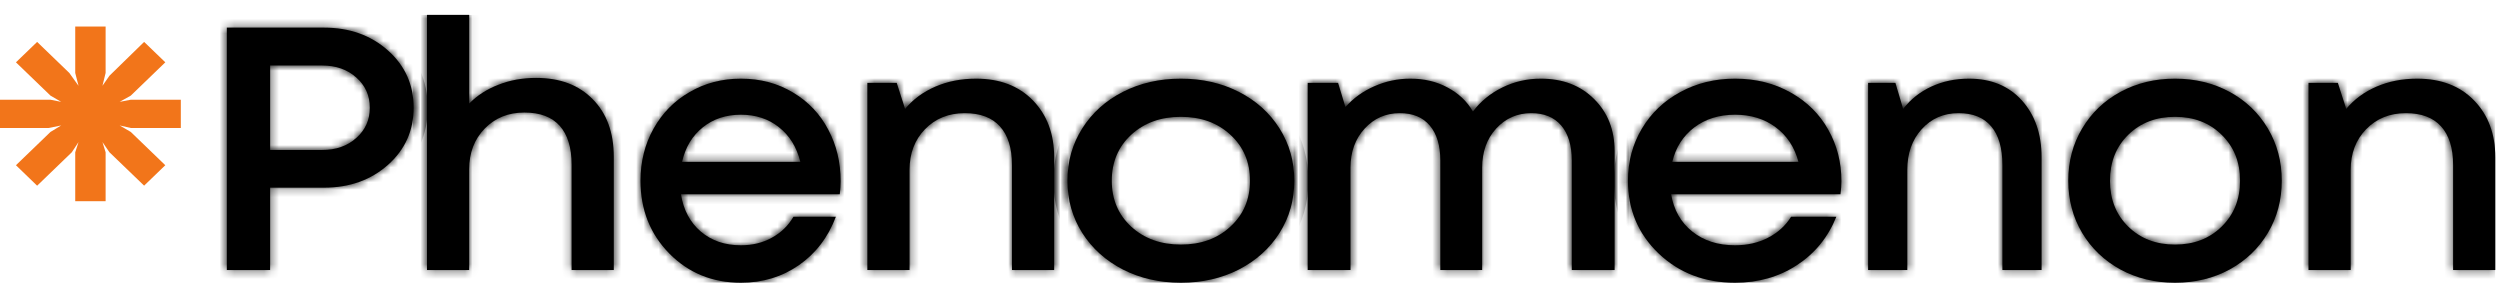
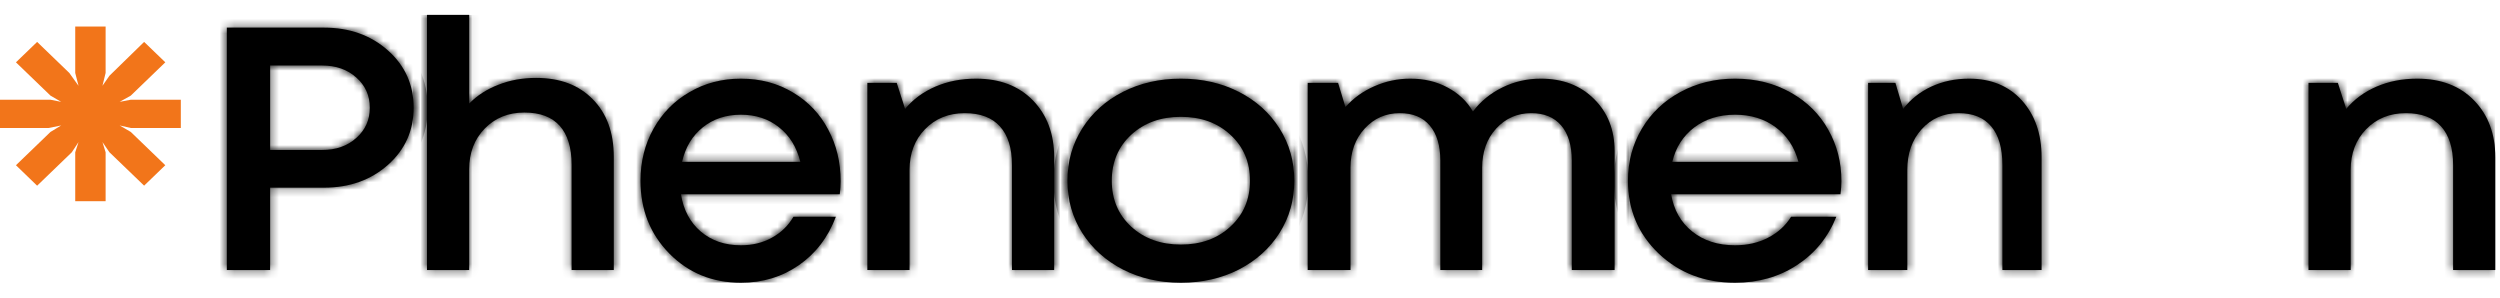
<svg xmlns="http://www.w3.org/2000/svg" width="336" height="40" viewBox="0 0 336 40" fill="none">
  <g clip-path="url(#clip0_10019_2068)">
    <path d="M10.111 3.565H14.195V9.802L13.769 11.531L14.713 10.175L19.371 5.631L22.218 8.375L17.577 12.851L16.08 13.689L17.577 13.404H24.302V17.2H17.577L16.08 16.861L17.577 17.734L22.216 22.206L19.369 24.951L14.713 20.468L13.769 19.095L14.195 20.468V27.044H10.111V20.468L10.555 19.095L9.648 20.468L4.99 24.959L2.143 22.206L6.783 17.734L8.224 16.861L6.523 17.2H0V13.404H6.783L8.225 13.689L6.785 12.851L2.143 8.377L4.99 5.633L9.316 9.804L10.555 11.533L10.111 9.804V3.565Z" fill="#F2751A" />
    <path d="M43.543 3.713C46.976 3.713 49.843 4.735 52.142 6.78C54.442 8.824 55.592 11.39 55.592 14.479C55.592 17.553 54.442 20.112 52.142 22.157C49.843 24.201 46.976 25.223 43.543 25.223H36.299V36.284H30.484V3.713H43.543ZM43.272 20.158C45.145 20.158 46.681 19.62 47.88 18.545C49.096 17.47 49.703 16.115 49.703 14.479C49.703 12.844 49.096 11.489 47.88 10.414C46.681 9.339 45.145 8.801 43.272 8.801H36.299V20.158H43.272Z" fill="black" />
    <path d="M72.05 10.469C75.264 10.469 77.804 11.427 79.67 13.345C81.552 15.247 82.493 17.827 82.493 21.083V36.286H76.822V22.133C76.822 19.835 76.288 18.093 75.223 16.906C74.157 15.719 72.575 15.125 70.476 15.125C68.327 15.125 66.553 15.841 65.155 17.271C63.756 18.702 63.056 20.535 63.056 22.772V36.286H57.385V2H63.056V13.915C64.138 12.82 65.454 11.975 67.003 11.382C68.552 10.773 70.234 10.469 72.05 10.469Z" fill="black" />
    <path d="M112.983 24.356C112.983 24.861 112.944 25.444 112.864 26.106H91.524C91.857 28.219 92.744 29.89 94.186 31.119C95.627 32.349 97.426 32.964 99.58 32.964C101.133 32.964 102.519 32.624 103.739 31.947C104.975 31.269 105.941 30.331 106.638 29.133H112.341C111.296 31.892 109.64 34.059 107.375 35.636C105.109 37.212 102.511 38 99.58 38C95.746 38 92.538 36.691 89.956 34.075C87.373 31.442 86.082 28.179 86.082 24.285C86.082 21.716 86.668 19.383 87.841 17.286C89.013 15.19 90.629 13.551 92.689 12.368C94.748 11.17 97.046 10.571 99.58 10.571C102.194 10.571 104.531 11.194 106.591 12.439C108.65 13.669 110.226 15.332 111.32 17.428C112.429 19.509 112.983 21.819 112.983 24.356ZM99.58 15.418C97.568 15.418 95.857 15.986 94.447 17.121C93.037 18.256 92.11 19.801 91.667 21.755H107.565C107.074 19.769 106.115 18.217 104.689 17.097C103.28 15.978 101.576 15.418 99.58 15.418Z" fill="black" />
    <path d="M131.187 10.571C134.385 10.571 136.934 11.549 138.832 13.504C140.731 15.46 141.68 18.006 141.68 21.143V36.285H136.009V22.189C136.009 19.901 135.468 18.165 134.385 16.983C133.319 15.801 131.745 15.21 129.664 15.21C127.498 15.21 125.716 15.929 124.317 17.369C122.935 18.794 122.244 20.613 122.244 22.826V36.285H116.572V11.14H120.52L121.644 14.641C122.71 13.353 124.067 12.353 125.716 11.64C127.365 10.928 129.189 10.571 131.187 10.571Z" fill="black" />
    <path d="M166.501 36.227C164.179 37.409 161.583 38 158.711 38C155.839 38 153.243 37.409 150.921 36.227C148.6 35.028 146.777 33.389 145.453 31.308C144.129 29.212 143.467 26.87 143.467 24.285C143.467 21.684 144.129 19.344 145.453 17.263C146.777 15.166 148.6 13.527 150.921 12.345C153.243 11.162 155.839 10.571 158.711 10.571C161.583 10.571 164.179 11.162 166.501 12.345C168.822 13.527 170.645 15.166 171.969 17.263C173.293 19.359 173.955 21.7 173.955 24.285C173.955 26.87 173.293 29.212 171.969 31.308C170.645 33.389 168.822 35.028 166.501 36.227ZM152.031 30.457C153.785 32.065 156.011 32.868 158.711 32.868C161.411 32.868 163.629 32.065 165.366 30.457C167.12 28.849 167.997 26.792 167.997 24.285C167.997 21.779 167.12 19.722 165.366 18.114C163.629 16.506 161.411 15.702 158.711 15.702C156.011 15.702 153.785 16.506 152.031 18.114C150.294 19.722 149.425 21.779 149.425 24.285C149.425 26.792 150.294 28.849 152.031 30.457Z" fill="black" />
    <path d="M207.09 10.571C210.031 10.571 212.415 11.481 214.239 13.3C216.081 15.119 217.002 17.453 217.002 20.302V36.286H211.247V21.576C211.247 19.544 210.774 17.976 209.828 16.869C208.881 15.763 207.538 15.21 205.796 15.21C203.92 15.21 202.35 15.899 201.08 17.279C199.83 18.658 199.204 20.408 199.204 22.531V36.286H193.577V21.576C193.577 19.544 193.103 17.976 192.156 16.869C191.228 15.763 189.884 15.21 188.126 15.21C186.25 15.21 184.678 15.899 183.41 17.279C182.143 18.658 181.509 20.408 181.509 22.531V36.286H175.754V11.14H179.836L180.825 14.391C181.89 13.194 183.182 12.261 184.703 11.595C186.242 10.913 187.856 10.571 189.545 10.571C191.423 10.571 193.086 10.965 194.54 11.754C196.01 12.527 197.151 13.603 197.963 14.982C198.994 13.618 200.311 12.542 201.918 11.754C203.523 10.965 205.247 10.571 207.09 10.571Z" fill="black" />
    <path d="M247.489 24.356C247.489 24.861 247.447 25.444 247.362 26.106H224.599C224.955 28.219 225.9 29.89 227.439 31.119C228.977 32.349 230.895 32.964 233.193 32.964C234.849 32.964 236.327 32.624 237.629 31.947C238.947 31.269 239.978 30.331 240.721 29.133H246.805C245.689 31.892 243.923 34.059 241.507 35.635C239.091 37.212 236.319 38 233.193 38C229.102 38 225.68 36.691 222.925 34.075C220.172 31.442 218.795 28.179 218.795 24.285C218.795 21.716 219.42 19.383 220.671 17.286C221.921 15.19 223.645 13.551 225.841 12.368C228.039 11.17 230.489 10.571 233.193 10.571C235.98 10.571 238.474 11.194 240.672 12.439C242.868 13.669 244.548 15.332 245.715 17.428C246.898 19.509 247.489 21.819 247.489 24.356ZM233.193 15.418C231.046 15.418 229.222 15.986 227.717 17.121C226.213 18.256 225.224 19.801 224.752 21.756H241.71C241.185 19.769 240.164 18.217 238.642 17.097C237.14 15.978 235.323 15.418 233.193 15.418Z" fill="black" />
    <path d="M264.646 10.571C267.615 10.571 269.982 11.549 271.744 13.504C273.508 15.46 274.389 18.006 274.389 21.143V36.286H269.123V22.189C269.123 19.901 268.621 18.165 267.615 16.983C266.626 15.801 265.163 15.21 263.231 15.21C261.221 15.21 259.565 15.929 258.267 17.369C256.984 18.794 256.342 20.613 256.342 22.826V36.286H251.074V11.14H254.741L255.785 14.641C256.774 13.353 258.034 12.353 259.565 11.64C261.097 10.928 262.789 10.571 264.646 10.571Z" fill="black" />
-     <path d="M299.654 36.227C297.47 37.409 295.025 38 292.322 38C289.62 38 287.175 37.409 284.991 36.227C282.806 35.028 281.09 33.389 279.845 31.308C278.598 29.212 277.975 26.871 277.975 24.285C277.975 21.684 278.598 19.344 279.845 17.263C281.09 15.166 282.806 13.527 284.991 12.345C287.175 11.162 289.62 10.571 292.322 10.571C295.025 10.571 297.47 11.162 299.654 12.345C301.839 13.527 303.554 15.166 304.8 17.263C306.047 19.359 306.67 21.7 306.67 24.285C306.67 26.871 306.047 29.212 304.8 31.308C303.554 33.389 301.839 35.028 299.654 36.227ZM286.035 30.457C287.685 32.065 289.781 32.869 292.322 32.869C294.862 32.869 296.95 32.065 298.586 30.457C300.236 28.849 301.062 26.792 301.062 24.285C301.062 21.779 300.236 19.722 298.586 18.114C296.95 16.506 294.862 15.702 292.322 15.702C289.781 15.702 287.685 16.506 286.035 18.114C284.4 19.722 283.583 21.779 283.583 24.285C283.583 26.792 284.4 28.849 286.035 30.457Z" fill="black" />
    <path d="M324.876 10.571C328.074 10.571 330.623 11.549 332.521 13.504C334.42 15.46 335.369 18.006 335.369 21.143V36.285H329.698V22.189C329.698 19.901 329.156 18.165 328.074 16.983C327.007 15.801 325.435 15.21 323.352 15.21C321.187 15.21 319.406 15.929 318.006 17.369C316.624 18.794 315.933 20.613 315.933 22.826V36.285H310.262V11.14H314.208L315.332 14.641C316.399 13.353 317.755 12.353 319.406 11.64C321.054 10.928 322.877 10.571 324.876 10.571Z" fill="black" />
    <mask id="mask0_10019_2068" style="mask-type:luminance" maskUnits="userSpaceOnUse" x="30" y="2" width="306" height="36">
      <path d="M43.543 3.713C46.976 3.713 49.843 4.735 52.142 6.78C54.442 8.824 55.592 11.39 55.592 14.479C55.592 17.553 54.442 20.112 52.142 22.157C49.843 24.201 46.976 25.223 43.543 25.223H36.299V36.284H30.484V3.713H43.543ZM43.272 20.158C45.145 20.158 46.681 19.62 47.88 18.545C49.096 17.47 49.703 16.115 49.703 14.479C49.703 12.844 49.096 11.489 47.88 10.414C46.681 9.339 45.145 8.801 43.272 8.801H36.299V20.158H43.272Z" fill="white" />
      <path d="M72.05 10.469C75.264 10.469 77.804 11.427 79.67 13.345C81.552 15.247 82.493 17.827 82.493 21.083V36.286H76.822V22.133C76.822 19.835 76.288 18.093 75.223 16.906C74.157 15.719 72.575 15.125 70.476 15.125C68.327 15.125 66.553 15.841 65.155 17.271C63.756 18.702 63.056 20.535 63.056 22.772V36.286H57.385V2H63.056V13.915C64.138 12.82 65.454 11.975 67.003 11.382C68.552 10.773 70.234 10.469 72.05 10.469Z" fill="white" />
      <path d="M112.983 24.356C112.983 24.861 112.944 25.444 112.864 26.106H91.524C91.857 28.219 92.744 29.89 94.186 31.119C95.627 32.349 97.426 32.964 99.58 32.964C101.133 32.964 102.519 32.624 103.739 31.947C104.975 31.269 105.941 30.331 106.638 29.133H112.341C111.296 31.892 109.64 34.059 107.375 35.636C105.109 37.212 102.511 38 99.58 38C95.746 38 92.538 36.691 89.956 34.075C87.373 31.442 86.082 28.179 86.082 24.285C86.082 21.716 86.668 19.383 87.841 17.286C89.013 15.19 90.629 13.551 92.689 12.368C94.748 11.17 97.046 10.571 99.58 10.571C102.194 10.571 104.531 11.194 106.591 12.439C108.65 13.669 110.226 15.332 111.32 17.428C112.429 19.509 112.983 21.819 112.983 24.356ZM99.58 15.418C97.568 15.418 95.857 15.986 94.447 17.121C93.037 18.256 92.11 19.801 91.667 21.755H107.565C107.074 19.769 106.115 18.217 104.689 17.097C103.28 15.978 101.576 15.418 99.58 15.418Z" fill="white" />
      <path d="M131.187 10.571C134.385 10.571 136.934 11.549 138.832 13.504C140.731 15.46 141.68 18.006 141.68 21.143V36.285H136.009V22.189C136.009 19.901 135.468 18.165 134.385 16.983C133.319 15.801 131.745 15.21 129.664 15.21C127.498 15.21 125.716 15.929 124.317 17.369C122.935 18.794 122.244 20.613 122.244 22.826V36.285H116.572V11.14H120.52L121.644 14.641C122.71 13.353 124.067 12.353 125.716 11.64C127.365 10.928 129.189 10.571 131.187 10.571Z" fill="white" />
      <path d="M166.501 36.227C164.179 37.409 161.583 38 158.711 38C155.839 38 153.243 37.409 150.921 36.227C148.6 35.028 146.777 33.389 145.453 31.308C144.129 29.212 143.467 26.87 143.467 24.285C143.467 21.684 144.129 19.344 145.453 17.263C146.777 15.166 148.6 13.527 150.921 12.345C153.243 11.162 155.839 10.571 158.711 10.571C161.583 10.571 164.179 11.162 166.501 12.345C168.822 13.527 170.645 15.166 171.969 17.263C173.293 19.359 173.955 21.7 173.955 24.285C173.955 26.87 173.293 29.212 171.969 31.308C170.645 33.389 168.822 35.028 166.501 36.227ZM152.031 30.457C153.785 32.065 156.011 32.868 158.711 32.868C161.411 32.868 163.629 32.065 165.366 30.457C167.12 28.849 167.997 26.792 167.997 24.285C167.997 21.779 167.12 19.722 165.366 18.114C163.629 16.506 161.411 15.702 158.711 15.702C156.011 15.702 153.785 16.506 152.031 18.114C150.294 19.722 149.425 21.779 149.425 24.285C149.425 26.792 150.294 28.849 152.031 30.457Z" fill="white" />
      <path d="M207.09 10.571C210.031 10.571 212.415 11.481 214.239 13.3C216.081 15.119 217.002 17.453 217.002 20.302V36.286H211.247V21.576C211.247 19.544 210.774 17.976 209.828 16.869C208.881 15.763 207.538 15.21 205.796 15.21C203.92 15.21 202.35 15.899 201.08 17.279C199.83 18.658 199.204 20.408 199.204 22.531V36.286H193.577V21.576C193.577 19.544 193.103 17.976 192.156 16.869C191.228 15.763 189.884 15.21 188.126 15.21C186.25 15.21 184.678 15.899 183.41 17.279C182.143 18.658 181.509 20.408 181.509 22.531V36.286H175.754V11.14H179.836L180.825 14.391C181.89 13.194 183.182 12.261 184.703 11.595C186.242 10.913 187.856 10.571 189.545 10.571C191.423 10.571 193.086 10.965 194.54 11.754C196.01 12.527 197.151 13.603 197.963 14.982C198.994 13.618 200.311 12.542 201.918 11.754C203.523 10.965 205.247 10.571 207.09 10.571Z" fill="white" />
      <path d="M247.489 24.356C247.489 24.861 247.447 25.444 247.362 26.106H224.599C224.955 28.219 225.9 29.89 227.439 31.119C228.977 32.349 230.895 32.964 233.193 32.964C234.849 32.964 236.327 32.624 237.629 31.947C238.947 31.269 239.978 30.331 240.721 29.133H246.805C245.689 31.892 243.923 34.059 241.507 35.635C239.091 37.212 236.319 38 233.193 38C229.102 38 225.68 36.691 222.925 34.075C220.172 31.442 218.795 28.179 218.795 24.285C218.795 21.716 219.42 19.383 220.671 17.286C221.921 15.19 223.645 13.551 225.841 12.368C228.039 11.17 230.489 10.571 233.193 10.571C235.98 10.571 238.474 11.194 240.672 12.439C242.868 13.669 244.548 15.332 245.715 17.428C246.898 19.509 247.489 21.819 247.489 24.356ZM233.193 15.418C231.046 15.418 229.222 15.986 227.717 17.121C226.213 18.256 225.224 19.801 224.752 21.756H241.71C241.185 19.769 240.164 18.217 238.642 17.097C237.14 15.978 235.323 15.418 233.193 15.418Z" fill="white" />
      <path d="M264.646 10.571C267.615 10.571 269.982 11.549 271.744 13.504C273.508 15.46 274.389 18.006 274.389 21.143V36.286H269.123V22.189C269.123 19.901 268.621 18.165 267.615 16.983C266.626 15.801 265.163 15.21 263.231 15.21C261.221 15.21 259.565 15.929 258.267 17.369C256.984 18.794 256.342 20.613 256.342 22.826V36.286H251.074V11.14H254.741L255.785 14.641C256.774 13.353 258.034 12.353 259.565 11.64C261.097 10.928 262.789 10.571 264.646 10.571Z" fill="white" />
-       <path d="M299.654 36.227C297.47 37.409 295.025 38 292.322 38C289.62 38 287.175 37.409 284.991 36.227C282.806 35.028 281.09 33.389 279.845 31.308C278.598 29.212 277.975 26.871 277.975 24.285C277.975 21.684 278.598 19.344 279.845 17.263C281.09 15.166 282.806 13.527 284.991 12.345C287.175 11.162 289.62 10.571 292.322 10.571C295.025 10.571 297.47 11.162 299.654 12.345C301.839 13.527 303.554 15.166 304.8 17.263C306.047 19.359 306.67 21.7 306.67 24.285C306.67 26.871 306.047 29.212 304.8 31.308C303.554 33.389 301.839 35.028 299.654 36.227ZM286.035 30.457C287.685 32.065 289.781 32.869 292.322 32.869C294.862 32.869 296.95 32.065 298.586 30.457C300.236 28.849 301.062 26.792 301.062 24.285C301.062 21.779 300.236 19.722 298.586 18.114C296.95 16.506 294.862 15.702 292.322 15.702C289.781 15.702 287.685 16.506 286.035 18.114C284.4 19.722 283.583 21.779 283.583 24.285C283.583 26.792 284.4 28.849 286.035 30.457Z" fill="white" />
      <path d="M324.876 10.571C328.074 10.571 330.623 11.549 332.521 13.504C334.42 15.46 335.369 18.006 335.369 21.143V36.285H329.698V22.189C329.698 19.901 329.156 18.165 328.074 16.983C327.007 15.801 325.435 15.21 323.352 15.21C321.187 15.21 319.406 15.929 318.006 17.369C316.624 18.794 315.933 20.613 315.933 22.826V36.285H310.262V11.14H314.208L315.332 14.641C316.399 13.353 317.755 12.353 319.406 11.64C321.054 10.928 322.877 10.571 324.876 10.571Z" fill="white" />
    </mask>
    <g mask="url(#mask0_10019_2068)">
      <path d="M43.543 3.713C46.976 3.713 49.843 4.735 52.142 6.78C54.442 8.824 55.592 11.39 55.592 14.479C55.592 17.553 54.442 20.112 52.142 22.157C49.843 24.201 46.976 25.223 43.543 25.223H36.299V36.284H30.484V3.713H43.543ZM43.272 20.158C45.145 20.158 46.681 19.62 47.88 18.545C49.096 17.47 49.703 16.115 49.703 14.479C49.703 12.844 49.096 11.489 47.88 10.414C46.681 9.339 45.145 8.801 43.272 8.801H36.299V20.158H43.272Z" stroke="black" stroke-width="3.789" />
    </g>
    <mask id="mask1_10019_2068" style="mask-type:luminance" maskUnits="userSpaceOnUse" x="30" y="2" width="306" height="36">
      <path d="M43.543 3.713C46.976 3.713 49.843 4.735 52.142 6.78C54.442 8.824 55.592 11.39 55.592 14.479C55.592 17.553 54.442 20.112 52.142 22.157C49.843 24.201 46.976 25.223 43.543 25.223H36.299V36.284H30.484V3.713H43.543ZM43.272 20.158C45.145 20.158 46.681 19.62 47.88 18.545C49.096 17.47 49.703 16.115 49.703 14.479C49.703 12.844 49.096 11.489 47.88 10.414C46.681 9.339 45.145 8.801 43.272 8.801H36.299V20.158H43.272Z" fill="white" />
      <path d="M72.05 10.469C75.264 10.469 77.804 11.427 79.67 13.345C81.552 15.247 82.493 17.827 82.493 21.083V36.286H76.822V22.133C76.822 19.835 76.288 18.093 75.223 16.906C74.157 15.719 72.575 15.125 70.476 15.125C68.327 15.125 66.553 15.841 65.155 17.271C63.756 18.702 63.056 20.535 63.056 22.772V36.286H57.385V2H63.056V13.915C64.138 12.82 65.454 11.975 67.003 11.382C68.552 10.773 70.234 10.469 72.05 10.469Z" fill="white" />
      <path d="M112.983 24.356C112.983 24.861 112.944 25.444 112.864 26.106H91.524C91.857 28.219 92.744 29.89 94.186 31.119C95.627 32.349 97.426 32.964 99.58 32.964C101.133 32.964 102.519 32.624 103.739 31.947C104.975 31.269 105.941 30.331 106.638 29.133H112.341C111.296 31.892 109.64 34.059 107.375 35.636C105.109 37.212 102.511 38 99.58 38C95.746 38 92.538 36.691 89.956 34.075C87.373 31.442 86.082 28.179 86.082 24.285C86.082 21.716 86.668 19.383 87.841 17.286C89.013 15.19 90.629 13.551 92.689 12.368C94.748 11.17 97.046 10.571 99.58 10.571C102.194 10.571 104.531 11.194 106.591 12.439C108.65 13.669 110.226 15.332 111.32 17.428C112.429 19.509 112.983 21.819 112.983 24.356ZM99.58 15.418C97.568 15.418 95.857 15.986 94.447 17.121C93.037 18.256 92.11 19.801 91.667 21.755H107.565C107.074 19.769 106.115 18.217 104.689 17.097C103.28 15.978 101.576 15.418 99.58 15.418Z" fill="white" />
      <path d="M131.187 10.571C134.385 10.571 136.934 11.549 138.832 13.504C140.731 15.46 141.68 18.006 141.68 21.143V36.285H136.009V22.189C136.009 19.901 135.468 18.165 134.385 16.983C133.319 15.801 131.745 15.21 129.664 15.21C127.498 15.21 125.716 15.929 124.317 17.369C122.935 18.794 122.244 20.613 122.244 22.826V36.285H116.572V11.14H120.52L121.644 14.641C122.71 13.353 124.067 12.353 125.716 11.64C127.365 10.928 129.189 10.571 131.187 10.571Z" fill="white" />
      <path d="M166.501 36.227C164.179 37.409 161.583 38 158.711 38C155.839 38 153.243 37.409 150.921 36.227C148.6 35.028 146.777 33.389 145.453 31.308C144.129 29.212 143.467 26.87 143.467 24.285C143.467 21.684 144.129 19.344 145.453 17.263C146.777 15.166 148.6 13.527 150.921 12.345C153.243 11.162 155.839 10.571 158.711 10.571C161.583 10.571 164.179 11.162 166.501 12.345C168.822 13.527 170.645 15.166 171.969 17.263C173.293 19.359 173.955 21.7 173.955 24.285C173.955 26.87 173.293 29.212 171.969 31.308C170.645 33.389 168.822 35.028 166.501 36.227ZM152.031 30.457C153.785 32.065 156.011 32.868 158.711 32.868C161.411 32.868 163.629 32.065 165.366 30.457C167.12 28.849 167.997 26.792 167.997 24.285C167.997 21.779 167.12 19.722 165.366 18.114C163.629 16.506 161.411 15.702 158.711 15.702C156.011 15.702 153.785 16.506 152.031 18.114C150.294 19.722 149.425 21.779 149.425 24.285C149.425 26.792 150.294 28.849 152.031 30.457Z" fill="white" />
      <path d="M207.09 10.571C210.031 10.571 212.415 11.481 214.239 13.3C216.081 15.119 217.002 17.453 217.002 20.302V36.286H211.247V21.576C211.247 19.544 210.774 17.976 209.828 16.869C208.881 15.763 207.538 15.21 205.796 15.21C203.92 15.21 202.35 15.899 201.08 17.279C199.83 18.658 199.204 20.408 199.204 22.531V36.286H193.577V21.576C193.577 19.544 193.103 17.976 192.156 16.869C191.228 15.763 189.884 15.21 188.126 15.21C186.25 15.21 184.678 15.899 183.41 17.279C182.143 18.658 181.509 20.408 181.509 22.531V36.286H175.754V11.14H179.836L180.825 14.391C181.89 13.194 183.182 12.261 184.703 11.595C186.242 10.913 187.856 10.571 189.545 10.571C191.423 10.571 193.086 10.965 194.54 11.754C196.01 12.527 197.151 13.603 197.963 14.982C198.994 13.618 200.311 12.542 201.918 11.754C203.523 10.965 205.247 10.571 207.09 10.571Z" fill="white" />
      <path d="M247.489 24.356C247.489 24.861 247.447 25.444 247.362 26.106H224.599C224.955 28.219 225.9 29.89 227.439 31.119C228.977 32.349 230.895 32.964 233.193 32.964C234.849 32.964 236.327 32.624 237.629 31.947C238.947 31.269 239.978 30.331 240.721 29.133H246.805C245.689 31.892 243.923 34.059 241.507 35.635C239.091 37.212 236.319 38 233.193 38C229.102 38 225.68 36.691 222.925 34.075C220.172 31.442 218.795 28.179 218.795 24.285C218.795 21.716 219.42 19.383 220.671 17.286C221.921 15.19 223.645 13.551 225.841 12.368C228.039 11.17 230.489 10.571 233.193 10.571C235.98 10.571 238.474 11.194 240.672 12.439C242.868 13.669 244.548 15.332 245.715 17.428C246.898 19.509 247.489 21.819 247.489 24.356ZM233.193 15.418C231.046 15.418 229.222 15.986 227.717 17.121C226.213 18.256 225.224 19.801 224.752 21.756H241.71C241.185 19.769 240.164 18.217 238.642 17.097C237.14 15.978 235.323 15.418 233.193 15.418Z" fill="white" />
      <path d="M264.646 10.571C267.615 10.571 269.982 11.549 271.744 13.504C273.508 15.46 274.389 18.006 274.389 21.143V36.286H269.123V22.189C269.123 19.901 268.621 18.165 267.615 16.983C266.626 15.801 265.163 15.21 263.231 15.21C261.221 15.21 259.565 15.929 258.267 17.369C256.984 18.794 256.342 20.613 256.342 22.826V36.286H251.074V11.14H254.741L255.785 14.641C256.774 13.353 258.034 12.353 259.565 11.64C261.097 10.928 262.789 10.571 264.646 10.571Z" fill="white" />
      <path d="M299.654 36.227C297.47 37.409 295.025 38 292.322 38C289.62 38 287.175 37.409 284.991 36.227C282.806 35.028 281.09 33.389 279.845 31.308C278.598 29.212 277.975 26.871 277.975 24.285C277.975 21.684 278.598 19.344 279.845 17.263C281.09 15.166 282.806 13.527 284.991 12.345C287.175 11.162 289.62 10.571 292.322 10.571C295.025 10.571 297.47 11.162 299.654 12.345C301.839 13.527 303.554 15.166 304.8 17.263C306.047 19.359 306.67 21.7 306.67 24.285C306.67 26.871 306.047 29.212 304.8 31.308C303.554 33.389 301.839 35.028 299.654 36.227ZM286.035 30.457C287.685 32.065 289.781 32.869 292.322 32.869C294.862 32.869 296.95 32.065 298.586 30.457C300.236 28.849 301.062 26.792 301.062 24.285C301.062 21.779 300.236 19.722 298.586 18.114C296.95 16.506 294.862 15.702 292.322 15.702C289.781 15.702 287.685 16.506 286.035 18.114C284.4 19.722 283.583 21.779 283.583 24.285C283.583 26.792 284.4 28.849 286.035 30.457Z" fill="white" />
      <path d="M324.876 10.571C328.074 10.571 330.623 11.549 332.521 13.504C334.42 15.46 335.369 18.006 335.369 21.143V36.285H329.698V22.189C329.698 19.901 329.156 18.165 328.074 16.983C327.007 15.801 325.435 15.21 323.352 15.21C321.187 15.21 319.406 15.929 318.006 17.369C316.624 18.794 315.933 20.613 315.933 22.826V36.285H310.262V11.14H314.208L315.332 14.641C316.399 13.353 317.755 12.353 319.406 11.64C321.054 10.928 322.877 10.571 324.876 10.571Z" fill="white" />
    </mask>
    <g mask="url(#mask1_10019_2068)">
      <path d="M72.05 10.469C75.264 10.469 77.804 11.427 79.67 13.345C81.552 15.247 82.493 17.827 82.493 21.083V36.286H76.822V22.133C76.822 19.835 76.288 18.093 75.223 16.906C74.157 15.719 72.575 15.125 70.476 15.125C68.327 15.125 66.553 15.841 65.155 17.271C63.756 18.702 63.056 20.535 63.056 22.772V36.286H57.385V2H63.056V13.915C64.138 12.82 65.454 11.975 67.003 11.382C68.552 10.773 70.234 10.469 72.05 10.469Z" stroke="black" stroke-width="3.789" />
    </g>
    <mask id="mask2_10019_2068" style="mask-type:luminance" maskUnits="userSpaceOnUse" x="30" y="2" width="306" height="36">
      <path d="M43.543 3.713C46.976 3.713 49.843 4.735 52.142 6.78C54.442 8.824 55.592 11.39 55.592 14.479C55.592 17.553 54.442 20.112 52.142 22.157C49.843 24.201 46.976 25.223 43.543 25.223H36.299V36.284H30.484V3.713H43.543ZM43.272 20.158C45.145 20.158 46.681 19.62 47.88 18.545C49.096 17.47 49.703 16.115 49.703 14.479C49.703 12.844 49.096 11.489 47.88 10.414C46.681 9.339 45.145 8.801 43.272 8.801H36.299V20.158H43.272Z" fill="white" />
      <path d="M72.05 10.469C75.264 10.469 77.804 11.427 79.67 13.345C81.552 15.247 82.493 17.827 82.493 21.083V36.286H76.822V22.133C76.822 19.835 76.288 18.093 75.223 16.906C74.157 15.719 72.575 15.125 70.476 15.125C68.327 15.125 66.553 15.841 65.155 17.271C63.756 18.702 63.056 20.535 63.056 22.772V36.286H57.385V2H63.056V13.915C64.138 12.82 65.454 11.975 67.003 11.382C68.552 10.773 70.234 10.469 72.05 10.469Z" fill="white" />
      <path d="M112.983 24.356C112.983 24.861 112.944 25.444 112.864 26.106H91.524C91.857 28.219 92.744 29.89 94.186 31.119C95.627 32.349 97.426 32.964 99.58 32.964C101.133 32.964 102.519 32.624 103.739 31.947C104.975 31.269 105.941 30.331 106.638 29.133H112.341C111.296 31.892 109.64 34.059 107.375 35.636C105.109 37.212 102.511 38 99.58 38C95.746 38 92.538 36.691 89.956 34.075C87.373 31.442 86.082 28.179 86.082 24.285C86.082 21.716 86.668 19.383 87.841 17.286C89.013 15.19 90.629 13.551 92.689 12.368C94.748 11.17 97.046 10.571 99.58 10.571C102.194 10.571 104.531 11.194 106.591 12.439C108.65 13.669 110.226 15.332 111.32 17.428C112.429 19.509 112.983 21.819 112.983 24.356ZM99.58 15.418C97.568 15.418 95.857 15.986 94.447 17.121C93.037 18.256 92.11 19.801 91.667 21.755H107.565C107.074 19.769 106.115 18.217 104.689 17.097C103.28 15.978 101.576 15.418 99.58 15.418Z" fill="white" />
-       <path d="M131.187 10.571C134.385 10.571 136.934 11.549 138.832 13.504C140.731 15.46 141.68 18.006 141.68 21.143V36.285H136.009V22.189C136.009 19.901 135.468 18.165 134.385 16.983C133.319 15.801 131.745 15.21 129.664 15.21C127.498 15.21 125.716 15.929 124.317 17.369C122.935 18.794 122.244 20.613 122.244 22.826V36.285H116.572V11.14H120.52L121.644 14.641C122.71 13.353 124.067 12.353 125.716 11.64C127.365 10.928 129.189 10.571 131.187 10.571Z" fill="white" />
      <path d="M166.501 36.227C164.179 37.409 161.583 38 158.711 38C155.839 38 153.243 37.409 150.921 36.227C148.6 35.028 146.777 33.389 145.453 31.308C144.129 29.212 143.467 26.87 143.467 24.285C143.467 21.684 144.129 19.344 145.453 17.263C146.777 15.166 148.6 13.527 150.921 12.345C153.243 11.162 155.839 10.571 158.711 10.571C161.583 10.571 164.179 11.162 166.501 12.345C168.822 13.527 170.645 15.166 171.969 17.263C173.293 19.359 173.955 21.7 173.955 24.285C173.955 26.87 173.293 29.212 171.969 31.308C170.645 33.389 168.822 35.028 166.501 36.227ZM152.031 30.457C153.785 32.065 156.011 32.868 158.711 32.868C161.411 32.868 163.629 32.065 165.366 30.457C167.12 28.849 167.997 26.792 167.997 24.285C167.997 21.779 167.12 19.722 165.366 18.114C163.629 16.506 161.411 15.702 158.711 15.702C156.011 15.702 153.785 16.506 152.031 18.114C150.294 19.722 149.425 21.779 149.425 24.285C149.425 26.792 150.294 28.849 152.031 30.457Z" fill="white" />
      <path d="M207.09 10.571C210.031 10.571 212.415 11.481 214.239 13.3C216.081 15.119 217.002 17.453 217.002 20.302V36.286H211.247V21.576C211.247 19.544 210.774 17.976 209.828 16.869C208.881 15.763 207.538 15.21 205.796 15.21C203.92 15.21 202.35 15.899 201.08 17.279C199.83 18.658 199.204 20.408 199.204 22.531V36.286H193.577V21.576C193.577 19.544 193.103 17.976 192.156 16.869C191.228 15.763 189.884 15.21 188.126 15.21C186.25 15.21 184.678 15.899 183.41 17.279C182.143 18.658 181.509 20.408 181.509 22.531V36.286H175.754V11.14H179.836L180.825 14.391C181.89 13.194 183.182 12.261 184.703 11.595C186.242 10.913 187.856 10.571 189.545 10.571C191.423 10.571 193.086 10.965 194.54 11.754C196.01 12.527 197.151 13.603 197.963 14.982C198.994 13.618 200.311 12.542 201.918 11.754C203.523 10.965 205.247 10.571 207.09 10.571Z" fill="white" />
      <path d="M247.489 24.356C247.489 24.861 247.447 25.444 247.362 26.106H224.599C224.955 28.219 225.9 29.89 227.439 31.119C228.977 32.349 230.895 32.964 233.193 32.964C234.849 32.964 236.327 32.624 237.629 31.947C238.947 31.269 239.978 30.331 240.721 29.133H246.805C245.689 31.892 243.923 34.059 241.507 35.635C239.091 37.212 236.319 38 233.193 38C229.102 38 225.68 36.691 222.925 34.075C220.172 31.442 218.795 28.179 218.795 24.285C218.795 21.716 219.42 19.383 220.671 17.286C221.921 15.19 223.645 13.551 225.841 12.368C228.039 11.17 230.489 10.571 233.193 10.571C235.98 10.571 238.474 11.194 240.672 12.439C242.868 13.669 244.548 15.332 245.715 17.428C246.898 19.509 247.489 21.819 247.489 24.356ZM233.193 15.418C231.046 15.418 229.222 15.986 227.717 17.121C226.213 18.256 225.224 19.801 224.752 21.756H241.71C241.185 19.769 240.164 18.217 238.642 17.097C237.14 15.978 235.323 15.418 233.193 15.418Z" fill="white" />
      <path d="M264.646 10.571C267.615 10.571 269.982 11.549 271.744 13.504C273.508 15.46 274.389 18.006 274.389 21.143V36.286H269.123V22.189C269.123 19.901 268.621 18.165 267.615 16.983C266.626 15.801 265.163 15.21 263.231 15.21C261.221 15.21 259.565 15.929 258.267 17.369C256.984 18.794 256.342 20.613 256.342 22.826V36.286H251.074V11.14H254.741L255.785 14.641C256.774 13.353 258.034 12.353 259.565 11.64C261.097 10.928 262.789 10.571 264.646 10.571Z" fill="white" />
      <path d="M299.654 36.227C297.47 37.409 295.025 38 292.322 38C289.62 38 287.175 37.409 284.991 36.227C282.806 35.028 281.09 33.389 279.845 31.308C278.598 29.212 277.975 26.871 277.975 24.285C277.975 21.684 278.598 19.344 279.845 17.263C281.09 15.166 282.806 13.527 284.991 12.345C287.175 11.162 289.62 10.571 292.322 10.571C295.025 10.571 297.47 11.162 299.654 12.345C301.839 13.527 303.554 15.166 304.8 17.263C306.047 19.359 306.67 21.7 306.67 24.285C306.67 26.871 306.047 29.212 304.8 31.308C303.554 33.389 301.839 35.028 299.654 36.227ZM286.035 30.457C287.685 32.065 289.781 32.869 292.322 32.869C294.862 32.869 296.95 32.065 298.586 30.457C300.236 28.849 301.062 26.792 301.062 24.285C301.062 21.779 300.236 19.722 298.586 18.114C296.95 16.506 294.862 15.702 292.322 15.702C289.781 15.702 287.685 16.506 286.035 18.114C284.4 19.722 283.583 21.779 283.583 24.285C283.583 26.792 284.4 28.849 286.035 30.457Z" fill="white" />
      <path d="M324.876 10.571C328.074 10.571 330.623 11.549 332.521 13.504C334.42 15.46 335.369 18.006 335.369 21.143V36.285H329.698V22.189C329.698 19.901 329.156 18.165 328.074 16.983C327.007 15.801 325.435 15.21 323.352 15.21C321.187 15.21 319.406 15.929 318.006 17.369C316.624 18.794 315.933 20.613 315.933 22.826V36.285H310.262V11.14H314.208L315.332 14.641C316.399 13.353 317.755 12.353 319.406 11.64C321.054 10.928 322.877 10.571 324.876 10.571Z" fill="white" />
    </mask>
    <g mask="url(#mask2_10019_2068)">
      <path d="M112.983 24.356C112.983 24.861 112.944 25.444 112.864 26.106H91.524C91.857 28.219 92.744 29.89 94.186 31.119C95.627 32.349 97.426 32.964 99.58 32.964C101.133 32.964 102.519 32.624 103.739 31.947C104.975 31.269 105.941 30.331 106.638 29.133H112.341C111.296 31.892 109.64 34.059 107.375 35.636C105.109 37.212 102.511 38 99.58 38C95.746 38 92.538 36.691 89.956 34.075C87.373 31.442 86.082 28.179 86.082 24.285C86.082 21.716 86.668 19.383 87.841 17.286C89.013 15.19 90.629 13.551 92.689 12.368C94.748 11.17 97.046 10.571 99.58 10.571C102.194 10.571 104.531 11.194 106.591 12.439C108.65 13.669 110.226 15.332 111.32 17.428C112.429 19.509 112.983 21.819 112.983 24.356ZM99.58 15.418C97.568 15.418 95.857 15.986 94.447 17.121C93.037 18.256 92.11 19.801 91.667 21.755H107.565C107.074 19.769 106.115 18.217 104.689 17.097C103.28 15.978 101.576 15.418 99.58 15.418Z" stroke="black" stroke-width="3.789" />
    </g>
    <mask id="mask3_10019_2068" style="mask-type:luminance" maskUnits="userSpaceOnUse" x="30" y="2" width="306" height="36">
      <path d="M43.543 3.713C46.976 3.713 49.843 4.735 52.142 6.78C54.442 8.824 55.592 11.39 55.592 14.479C55.592 17.553 54.442 20.112 52.142 22.157C49.843 24.201 46.976 25.223 43.543 25.223H36.299V36.284H30.484V3.713H43.543ZM43.272 20.158C45.145 20.158 46.681 19.62 47.88 18.545C49.096 17.47 49.703 16.115 49.703 14.479C49.703 12.844 49.096 11.489 47.88 10.414C46.681 9.339 45.145 8.801 43.272 8.801H36.299V20.158H43.272Z" fill="white" />
      <path d="M72.05 10.469C75.264 10.469 77.804 11.427 79.67 13.345C81.552 15.247 82.493 17.827 82.493 21.083V36.286H76.822V22.133C76.822 19.835 76.288 18.093 75.223 16.906C74.157 15.719 72.575 15.125 70.476 15.125C68.327 15.125 66.553 15.841 65.155 17.271C63.756 18.702 63.056 20.535 63.056 22.772V36.286H57.385V2H63.056V13.915C64.138 12.82 65.454 11.975 67.003 11.382C68.552 10.773 70.234 10.469 72.05 10.469Z" fill="white" />
      <path d="M112.983 24.356C112.983 24.861 112.944 25.444 112.864 26.106H91.524C91.857 28.219 92.744 29.89 94.186 31.119C95.627 32.349 97.426 32.964 99.58 32.964C101.133 32.964 102.519 32.624 103.739 31.947C104.975 31.269 105.941 30.331 106.638 29.133H112.341C111.296 31.892 109.64 34.059 107.375 35.636C105.109 37.212 102.511 38 99.58 38C95.746 38 92.538 36.691 89.956 34.075C87.373 31.442 86.082 28.179 86.082 24.285C86.082 21.716 86.668 19.383 87.841 17.286C89.013 15.19 90.629 13.551 92.689 12.368C94.748 11.17 97.046 10.571 99.58 10.571C102.194 10.571 104.531 11.194 106.591 12.439C108.65 13.669 110.226 15.332 111.32 17.428C112.429 19.509 112.983 21.819 112.983 24.356ZM99.58 15.418C97.568 15.418 95.857 15.986 94.447 17.121C93.037 18.256 92.11 19.801 91.667 21.755H107.565C107.074 19.769 106.115 18.217 104.689 17.097C103.28 15.978 101.576 15.418 99.58 15.418Z" fill="white" />
      <path d="M131.187 10.571C134.385 10.571 136.934 11.549 138.832 13.504C140.731 15.46 141.68 18.006 141.68 21.143V36.285H136.009V22.189C136.009 19.901 135.468 18.165 134.385 16.983C133.319 15.801 131.745 15.21 129.664 15.21C127.498 15.21 125.716 15.929 124.317 17.369C122.935 18.794 122.244 20.613 122.244 22.826V36.285H116.572V11.14H120.52L121.644 14.641C122.71 13.353 124.067 12.353 125.716 11.64C127.365 10.928 129.189 10.571 131.187 10.571Z" fill="white" />
      <path d="M166.501 36.227C164.179 37.409 161.583 38 158.711 38C155.839 38 153.243 37.409 150.921 36.227C148.6 35.028 146.777 33.389 145.453 31.308C144.129 29.212 143.467 26.87 143.467 24.285C143.467 21.684 144.129 19.344 145.453 17.263C146.777 15.166 148.6 13.527 150.921 12.345C153.243 11.162 155.839 10.571 158.711 10.571C161.583 10.571 164.179 11.162 166.501 12.345C168.822 13.527 170.645 15.166 171.969 17.263C173.293 19.359 173.955 21.7 173.955 24.285C173.955 26.87 173.293 29.212 171.969 31.308C170.645 33.389 168.822 35.028 166.501 36.227ZM152.031 30.457C153.785 32.065 156.011 32.868 158.711 32.868C161.411 32.868 163.629 32.065 165.366 30.457C167.12 28.849 167.997 26.792 167.997 24.285C167.997 21.779 167.12 19.722 165.366 18.114C163.629 16.506 161.411 15.702 158.711 15.702C156.011 15.702 153.785 16.506 152.031 18.114C150.294 19.722 149.425 21.779 149.425 24.285C149.425 26.792 150.294 28.849 152.031 30.457Z" fill="white" />
      <path d="M207.09 10.571C210.031 10.571 212.415 11.481 214.239 13.3C216.081 15.119 217.002 17.453 217.002 20.302V36.286H211.247V21.576C211.247 19.544 210.774 17.976 209.828 16.869C208.881 15.763 207.538 15.21 205.796 15.21C203.92 15.21 202.35 15.899 201.08 17.279C199.83 18.658 199.204 20.408 199.204 22.531V36.286H193.577V21.576C193.577 19.544 193.103 17.976 192.156 16.869C191.228 15.763 189.884 15.21 188.126 15.21C186.25 15.21 184.678 15.899 183.41 17.279C182.143 18.658 181.509 20.408 181.509 22.531V36.286H175.754V11.14H179.836L180.825 14.391C181.89 13.194 183.182 12.261 184.703 11.595C186.242 10.913 187.856 10.571 189.545 10.571C191.423 10.571 193.086 10.965 194.54 11.754C196.01 12.527 197.151 13.603 197.963 14.982C198.994 13.618 200.311 12.542 201.918 11.754C203.523 10.965 205.247 10.571 207.09 10.571Z" fill="white" />
      <path d="M247.489 24.356C247.489 24.861 247.447 25.444 247.362 26.106H224.599C224.955 28.219 225.9 29.89 227.439 31.119C228.977 32.349 230.895 32.964 233.193 32.964C234.849 32.964 236.327 32.624 237.629 31.947C238.947 31.269 239.978 30.331 240.721 29.133H246.805C245.689 31.892 243.923 34.059 241.507 35.635C239.091 37.212 236.319 38 233.193 38C229.102 38 225.68 36.691 222.925 34.075C220.172 31.442 218.795 28.179 218.795 24.285C218.795 21.716 219.42 19.383 220.671 17.286C221.921 15.19 223.645 13.551 225.841 12.368C228.039 11.17 230.489 10.571 233.193 10.571C235.98 10.571 238.474 11.194 240.672 12.439C242.868 13.669 244.548 15.332 245.715 17.428C246.898 19.509 247.489 21.819 247.489 24.356ZM233.193 15.418C231.046 15.418 229.222 15.986 227.717 17.121C226.213 18.256 225.224 19.801 224.752 21.756H241.71C241.185 19.769 240.164 18.217 238.642 17.097C237.14 15.978 235.323 15.418 233.193 15.418Z" fill="white" />
      <path d="M264.646 10.571C267.615 10.571 269.982 11.549 271.744 13.504C273.508 15.46 274.389 18.006 274.389 21.143V36.286H269.123V22.189C269.123 19.901 268.621 18.165 267.615 16.983C266.626 15.801 265.163 15.21 263.231 15.21C261.221 15.21 259.565 15.929 258.267 17.369C256.984 18.794 256.342 20.613 256.342 22.826V36.286H251.074V11.14H254.741L255.785 14.641C256.774 13.353 258.034 12.353 259.565 11.64C261.097 10.928 262.789 10.571 264.646 10.571Z" fill="white" />
      <path d="M299.654 36.227C297.47 37.409 295.025 38 292.322 38C289.62 38 287.175 37.409 284.991 36.227C282.806 35.028 281.09 33.389 279.845 31.308C278.598 29.212 277.975 26.871 277.975 24.285C277.975 21.684 278.598 19.344 279.845 17.263C281.09 15.166 282.806 13.527 284.991 12.345C287.175 11.162 289.62 10.571 292.322 10.571C295.025 10.571 297.47 11.162 299.654 12.345C301.839 13.527 303.554 15.166 304.8 17.263C306.047 19.359 306.67 21.7 306.67 24.285C306.67 26.871 306.047 29.212 304.8 31.308C303.554 33.389 301.839 35.028 299.654 36.227ZM286.035 30.457C287.685 32.065 289.781 32.869 292.322 32.869C294.862 32.869 296.95 32.065 298.586 30.457C300.236 28.849 301.062 26.792 301.062 24.285C301.062 21.779 300.236 19.722 298.586 18.114C296.95 16.506 294.862 15.702 292.322 15.702C289.781 15.702 287.685 16.506 286.035 18.114C284.4 19.722 283.583 21.779 283.583 24.285C283.583 26.792 284.4 28.849 286.035 30.457Z" fill="white" />
      <path d="M324.876 10.571C328.074 10.571 330.623 11.549 332.521 13.504C334.42 15.46 335.369 18.006 335.369 21.143V36.285H329.698V22.189C329.698 19.901 329.156 18.165 328.074 16.983C327.007 15.801 325.435 15.21 323.352 15.21C321.187 15.21 319.406 15.929 318.006 17.369C316.624 18.794 315.933 20.613 315.933 22.826V36.285H310.262V11.14H314.208L315.332 14.641C316.399 13.353 317.755 12.353 319.406 11.64C321.054 10.928 322.877 10.571 324.876 10.571Z" fill="white" />
    </mask>
    <g mask="url(#mask3_10019_2068)">
      <path d="M131.187 10.571C134.385 10.571 136.934 11.549 138.832 13.504C140.731 15.46 141.68 18.006 141.68 21.143V36.285H136.009V22.189C136.009 19.901 135.468 18.165 134.385 16.983C133.319 15.801 131.745 15.21 129.664 15.21C127.498 15.21 125.716 15.929 124.317 17.369C122.935 18.794 122.244 20.613 122.244 22.826V36.285H116.572V11.14H120.52L121.644 14.641C122.71 13.353 124.067 12.353 125.716 11.64C127.365 10.928 129.189 10.571 131.187 10.571Z" stroke="black" stroke-width="3.789" />
    </g>
    <mask id="mask4_10019_2068" style="mask-type:luminance" maskUnits="userSpaceOnUse" x="30" y="2" width="306" height="36">
      <path d="M43.543 3.713C46.976 3.713 49.843 4.735 52.142 6.78C54.442 8.824 55.592 11.39 55.592 14.479C55.592 17.553 54.442 20.112 52.142 22.157C49.843 24.201 46.976 25.223 43.543 25.223H36.299V36.284H30.484V3.713H43.543ZM43.272 20.158C45.145 20.158 46.681 19.62 47.88 18.545C49.096 17.47 49.703 16.115 49.703 14.479C49.703 12.844 49.096 11.489 47.88 10.414C46.681 9.339 45.145 8.801 43.272 8.801H36.299V20.158H43.272Z" fill="white" />
      <path d="M72.05 10.469C75.264 10.469 77.804 11.427 79.67 13.345C81.552 15.247 82.493 17.827 82.493 21.083V36.286H76.822V22.133C76.822 19.835 76.288 18.093 75.223 16.906C74.157 15.719 72.575 15.125 70.476 15.125C68.327 15.125 66.553 15.841 65.155 17.271C63.756 18.702 63.056 20.535 63.056 22.772V36.286H57.385V2H63.056V13.915C64.138 12.82 65.454 11.975 67.003 11.382C68.552 10.773 70.234 10.469 72.05 10.469Z" fill="white" />
      <path d="M112.983 24.356C112.983 24.861 112.944 25.444 112.864 26.106H91.524C91.857 28.219 92.744 29.89 94.186 31.119C95.627 32.349 97.426 32.964 99.58 32.964C101.133 32.964 102.519 32.624 103.739 31.947C104.975 31.269 105.941 30.331 106.638 29.133H112.341C111.296 31.892 109.64 34.059 107.375 35.636C105.109 37.212 102.511 38 99.58 38C95.746 38 92.538 36.691 89.956 34.075C87.373 31.442 86.082 28.179 86.082 24.285C86.082 21.716 86.668 19.383 87.841 17.286C89.013 15.19 90.629 13.551 92.689 12.368C94.748 11.17 97.046 10.571 99.58 10.571C102.194 10.571 104.531 11.194 106.591 12.439C108.65 13.669 110.226 15.332 111.32 17.428C112.429 19.509 112.983 21.819 112.983 24.356ZM99.58 15.418C97.568 15.418 95.857 15.986 94.447 17.121C93.037 18.256 92.11 19.801 91.667 21.755H107.565C107.074 19.769 106.115 18.217 104.689 17.097C103.28 15.978 101.576 15.418 99.58 15.418Z" fill="white" />
      <path d="M131.187 10.571C134.385 10.571 136.934 11.549 138.832 13.504C140.731 15.46 141.68 18.006 141.68 21.143V36.285H136.009V22.189C136.009 19.901 135.468 18.165 134.385 16.983C133.319 15.801 131.745 15.21 129.664 15.21C127.498 15.21 125.716 15.929 124.317 17.369C122.935 18.794 122.244 20.613 122.244 22.826V36.285H116.572V11.14H120.52L121.644 14.641C122.71 13.353 124.067 12.353 125.716 11.64C127.365 10.928 129.189 10.571 131.187 10.571Z" fill="white" />
      <path d="M166.501 36.227C164.179 37.409 161.583 38 158.711 38C155.839 38 153.243 37.409 150.921 36.227C148.6 35.028 146.777 33.389 145.453 31.308C144.129 29.212 143.467 26.87 143.467 24.285C143.467 21.684 144.129 19.344 145.453 17.263C146.777 15.166 148.6 13.527 150.921 12.345C153.243 11.162 155.839 10.571 158.711 10.571C161.583 10.571 164.179 11.162 166.501 12.345C168.822 13.527 170.645 15.166 171.969 17.263C173.293 19.359 173.955 21.7 173.955 24.285C173.955 26.87 173.293 29.212 171.969 31.308C170.645 33.389 168.822 35.028 166.501 36.227ZM152.031 30.457C153.785 32.065 156.011 32.868 158.711 32.868C161.411 32.868 163.629 32.065 165.366 30.457C167.12 28.849 167.997 26.792 167.997 24.285C167.997 21.779 167.12 19.722 165.366 18.114C163.629 16.506 161.411 15.702 158.711 15.702C156.011 15.702 153.785 16.506 152.031 18.114C150.294 19.722 149.425 21.779 149.425 24.285C149.425 26.792 150.294 28.849 152.031 30.457Z" fill="white" />
      <path d="M207.09 10.571C210.031 10.571 212.415 11.481 214.239 13.3C216.081 15.119 217.002 17.453 217.002 20.302V36.286H211.247V21.576C211.247 19.544 210.774 17.976 209.828 16.869C208.881 15.763 207.538 15.21 205.796 15.21C203.92 15.21 202.35 15.899 201.08 17.279C199.83 18.658 199.204 20.408 199.204 22.531V36.286H193.577V21.576C193.577 19.544 193.103 17.976 192.156 16.869C191.228 15.763 189.884 15.21 188.126 15.21C186.25 15.21 184.678 15.899 183.41 17.279C182.143 18.658 181.509 20.408 181.509 22.531V36.286H175.754V11.14H179.836L180.825 14.391C181.89 13.194 183.182 12.261 184.703 11.595C186.242 10.913 187.856 10.571 189.545 10.571C191.423 10.571 193.086 10.965 194.54 11.754C196.01 12.527 197.151 13.603 197.963 14.982C198.994 13.618 200.311 12.542 201.918 11.754C203.523 10.965 205.247 10.571 207.09 10.571Z" fill="white" />
      <path d="M247.489 24.356C247.489 24.861 247.447 25.444 247.362 26.106H224.599C224.955 28.219 225.9 29.89 227.439 31.119C228.977 32.349 230.895 32.964 233.193 32.964C234.849 32.964 236.327 32.624 237.629 31.947C238.947 31.269 239.978 30.331 240.721 29.133H246.805C245.689 31.892 243.923 34.059 241.507 35.635C239.091 37.212 236.319 38 233.193 38C229.102 38 225.68 36.691 222.925 34.075C220.172 31.442 218.795 28.179 218.795 24.285C218.795 21.716 219.42 19.383 220.671 17.286C221.921 15.19 223.645 13.551 225.841 12.368C228.039 11.17 230.489 10.571 233.193 10.571C235.98 10.571 238.474 11.194 240.672 12.439C242.868 13.669 244.548 15.332 245.715 17.428C246.898 19.509 247.489 21.819 247.489 24.356ZM233.193 15.418C231.046 15.418 229.222 15.986 227.717 17.121C226.213 18.256 225.224 19.801 224.752 21.756H241.71C241.185 19.769 240.164 18.217 238.642 17.097C237.14 15.978 235.323 15.418 233.193 15.418Z" fill="white" />
      <path d="M264.646 10.571C267.615 10.571 269.982 11.549 271.744 13.504C273.508 15.46 274.389 18.006 274.389 21.143V36.286H269.123V22.189C269.123 19.901 268.621 18.165 267.615 16.983C266.626 15.801 265.163 15.21 263.231 15.21C261.221 15.21 259.565 15.929 258.267 17.369C256.984 18.794 256.342 20.613 256.342 22.826V36.286H251.074V11.14H254.741L255.785 14.641C256.774 13.353 258.034 12.353 259.565 11.64C261.097 10.928 262.789 10.571 264.646 10.571Z" fill="white" />
      <path d="M299.654 36.227C297.47 37.409 295.025 38 292.322 38C289.62 38 287.175 37.409 284.991 36.227C282.806 35.028 281.09 33.389 279.845 31.308C278.598 29.212 277.975 26.871 277.975 24.285C277.975 21.684 278.598 19.344 279.845 17.263C281.09 15.166 282.806 13.527 284.991 12.345C287.175 11.162 289.62 10.571 292.322 10.571C295.025 10.571 297.47 11.162 299.654 12.345C301.839 13.527 303.554 15.166 304.8 17.263C306.047 19.359 306.67 21.7 306.67 24.285C306.67 26.871 306.047 29.212 304.8 31.308C303.554 33.389 301.839 35.028 299.654 36.227ZM286.035 30.457C287.685 32.065 289.781 32.869 292.322 32.869C294.862 32.869 296.95 32.065 298.586 30.457C300.236 28.849 301.062 26.792 301.062 24.285C301.062 21.779 300.236 19.722 298.586 18.114C296.95 16.506 294.862 15.702 292.322 15.702C289.781 15.702 287.685 16.506 286.035 18.114C284.4 19.722 283.583 21.779 283.583 24.285C283.583 26.792 284.4 28.849 286.035 30.457Z" fill="white" />
      <path d="M324.876 10.571C328.074 10.571 330.623 11.549 332.521 13.504C334.42 15.46 335.369 18.006 335.369 21.143V36.285H329.698V22.189C329.698 19.901 329.156 18.165 328.074 16.983C327.007 15.801 325.435 15.21 323.352 15.21C321.187 15.21 319.406 15.929 318.006 17.369C316.624 18.794 315.933 20.613 315.933 22.826V36.285H310.262V11.14H314.208L315.332 14.641C316.399 13.353 317.755 12.353 319.406 11.64C321.054 10.928 322.877 10.571 324.876 10.571Z" fill="white" />
    </mask>
    <g mask="url(#mask4_10019_2068)">
      <path d="M166.501 36.227C164.179 37.409 161.583 38 158.711 38C155.839 38 153.243 37.409 150.921 36.227C148.6 35.028 146.777 33.389 145.453 31.308C144.129 29.212 143.467 26.87 143.467 24.285C143.467 21.684 144.129 19.344 145.453 17.263C146.777 15.166 148.6 13.527 150.921 12.345C153.243 11.162 155.839 10.571 158.711 10.571C161.583 10.571 164.179 11.162 166.501 12.345C168.822 13.527 170.645 15.166 171.969 17.263C173.293 19.359 173.955 21.7 173.955 24.285C173.955 26.87 173.293 29.212 171.969 31.308C170.645 33.389 168.822 35.028 166.501 36.227ZM152.031 30.457C153.785 32.065 156.011 32.868 158.711 32.868C161.411 32.868 163.629 32.065 165.366 30.457C167.12 28.849 167.997 26.792 167.997 24.285C167.997 21.779 167.12 19.722 165.366 18.114C163.629 16.506 161.411 15.702 158.711 15.702C156.011 15.702 153.785 16.506 152.031 18.114C150.294 19.722 149.425 21.779 149.425 24.285C149.425 26.792 150.294 28.849 152.031 30.457Z" stroke="black" stroke-width="3.789" />
    </g>
    <mask id="mask5_10019_2068" style="mask-type:luminance" maskUnits="userSpaceOnUse" x="30" y="2" width="306" height="36">
      <path d="M43.543 3.713C46.976 3.713 49.843 4.735 52.142 6.78C54.442 8.824 55.592 11.39 55.592 14.479C55.592 17.553 54.442 20.112 52.142 22.157C49.843 24.201 46.976 25.223 43.543 25.223H36.299V36.284H30.484V3.713H43.543ZM43.272 20.158C45.145 20.158 46.681 19.62 47.88 18.545C49.096 17.47 49.703 16.115 49.703 14.479C49.703 12.844 49.096 11.489 47.88 10.414C46.681 9.339 45.145 8.801 43.272 8.801H36.299V20.158H43.272Z" fill="white" />
      <path d="M72.05 10.469C75.264 10.469 77.804 11.427 79.67 13.345C81.552 15.247 82.493 17.827 82.493 21.083V36.286H76.822V22.133C76.822 19.835 76.288 18.093 75.223 16.906C74.157 15.719 72.575 15.125 70.476 15.125C68.327 15.125 66.553 15.841 65.155 17.271C63.756 18.702 63.056 20.535 63.056 22.772V36.286H57.385V2H63.056V13.915C64.138 12.82 65.454 11.975 67.003 11.382C68.552 10.773 70.234 10.469 72.05 10.469Z" fill="white" />
      <path d="M112.983 24.356C112.983 24.861 112.944 25.444 112.864 26.106H91.524C91.857 28.219 92.744 29.89 94.186 31.119C95.627 32.349 97.426 32.964 99.58 32.964C101.133 32.964 102.519 32.624 103.739 31.947C104.975 31.269 105.941 30.331 106.638 29.133H112.341C111.296 31.892 109.64 34.059 107.375 35.636C105.109 37.212 102.511 38 99.58 38C95.746 38 92.538 36.691 89.956 34.075C87.373 31.442 86.082 28.179 86.082 24.285C86.082 21.716 86.668 19.383 87.841 17.286C89.013 15.19 90.629 13.551 92.689 12.368C94.748 11.17 97.046 10.571 99.58 10.571C102.194 10.571 104.531 11.194 106.591 12.439C108.65 13.669 110.226 15.332 111.32 17.428C112.429 19.509 112.983 21.819 112.983 24.356ZM99.58 15.418C97.568 15.418 95.857 15.986 94.447 17.121C93.037 18.256 92.11 19.801 91.667 21.755H107.565C107.074 19.769 106.115 18.217 104.689 17.097C103.28 15.978 101.576 15.418 99.58 15.418Z" fill="white" />
      <path d="M131.187 10.571C134.385 10.571 136.934 11.549 138.832 13.504C140.731 15.46 141.68 18.006 141.68 21.143V36.285H136.009V22.189C136.009 19.901 135.468 18.165 134.385 16.983C133.319 15.801 131.745 15.21 129.664 15.21C127.498 15.21 125.716 15.929 124.317 17.369C122.935 18.794 122.244 20.613 122.244 22.826V36.285H116.572V11.14H120.52L121.644 14.641C122.71 13.353 124.067 12.353 125.716 11.64C127.365 10.928 129.189 10.571 131.187 10.571Z" fill="white" />
      <path d="M166.501 36.227C164.179 37.409 161.583 38 158.711 38C155.839 38 153.243 37.409 150.921 36.227C148.6 35.028 146.777 33.389 145.453 31.308C144.129 29.212 143.467 26.87 143.467 24.285C143.467 21.684 144.129 19.344 145.453 17.263C146.777 15.166 148.6 13.527 150.921 12.345C153.243 11.162 155.839 10.571 158.711 10.571C161.583 10.571 164.179 11.162 166.501 12.345C168.822 13.527 170.645 15.166 171.969 17.263C173.293 19.359 173.955 21.7 173.955 24.285C173.955 26.87 173.293 29.212 171.969 31.308C170.645 33.389 168.822 35.028 166.501 36.227ZM152.031 30.457C153.785 32.065 156.011 32.868 158.711 32.868C161.411 32.868 163.629 32.065 165.366 30.457C167.12 28.849 167.997 26.792 167.997 24.285C167.997 21.779 167.12 19.722 165.366 18.114C163.629 16.506 161.411 15.702 158.711 15.702C156.011 15.702 153.785 16.506 152.031 18.114C150.294 19.722 149.425 21.779 149.425 24.285C149.425 26.792 150.294 28.849 152.031 30.457Z" fill="white" />
      <path d="M207.09 10.571C210.031 10.571 212.415 11.481 214.239 13.3C216.081 15.119 217.002 17.453 217.002 20.302V36.286H211.247V21.576C211.247 19.544 210.774 17.976 209.828 16.869C208.881 15.763 207.538 15.21 205.796 15.21C203.92 15.21 202.35 15.899 201.08 17.279C199.83 18.658 199.204 20.408 199.204 22.531V36.286H193.577V21.576C193.577 19.544 193.103 17.976 192.156 16.869C191.228 15.763 189.884 15.21 188.126 15.21C186.25 15.21 184.678 15.899 183.41 17.279C182.143 18.658 181.509 20.408 181.509 22.531V36.286H175.754V11.14H179.836L180.825 14.391C181.89 13.194 183.182 12.261 184.703 11.595C186.242 10.913 187.856 10.571 189.545 10.571C191.423 10.571 193.086 10.965 194.54 11.754C196.01 12.527 197.151 13.603 197.963 14.982C198.994 13.618 200.311 12.542 201.918 11.754C203.523 10.965 205.247 10.571 207.09 10.571Z" fill="white" />
      <path d="M247.489 24.356C247.489 24.861 247.447 25.444 247.362 26.106H224.599C224.955 28.219 225.9 29.89 227.439 31.119C228.977 32.349 230.895 32.964 233.193 32.964C234.849 32.964 236.327 32.624 237.629 31.947C238.947 31.269 239.978 30.331 240.721 29.133H246.805C245.689 31.892 243.923 34.059 241.507 35.635C239.091 37.212 236.319 38 233.193 38C229.102 38 225.68 36.691 222.925 34.075C220.172 31.442 218.795 28.179 218.795 24.285C218.795 21.716 219.42 19.383 220.671 17.286C221.921 15.19 223.645 13.551 225.841 12.368C228.039 11.17 230.489 10.571 233.193 10.571C235.98 10.571 238.474 11.194 240.672 12.439C242.868 13.669 244.548 15.332 245.715 17.428C246.898 19.509 247.489 21.819 247.489 24.356ZM233.193 15.418C231.046 15.418 229.222 15.986 227.717 17.121C226.213 18.256 225.224 19.801 224.752 21.756H241.71C241.185 19.769 240.164 18.217 238.642 17.097C237.14 15.978 235.323 15.418 233.193 15.418Z" fill="white" />
      <path d="M264.646 10.571C267.615 10.571 269.982 11.549 271.744 13.504C273.508 15.46 274.389 18.006 274.389 21.143V36.286H269.123V22.189C269.123 19.901 268.621 18.165 267.615 16.983C266.626 15.801 265.163 15.21 263.231 15.21C261.221 15.21 259.565 15.929 258.267 17.369C256.984 18.794 256.342 20.613 256.342 22.826V36.286H251.074V11.14H254.741L255.785 14.641C256.774 13.353 258.034 12.353 259.565 11.64C261.097 10.928 262.789 10.571 264.646 10.571Z" fill="white" />
      <path d="M299.654 36.227C297.47 37.409 295.025 38 292.322 38C289.62 38 287.175 37.409 284.991 36.227C282.806 35.028 281.09 33.389 279.845 31.308C278.598 29.212 277.975 26.871 277.975 24.285C277.975 21.684 278.598 19.344 279.845 17.263C281.09 15.166 282.806 13.527 284.991 12.345C287.175 11.162 289.62 10.571 292.322 10.571C295.025 10.571 297.47 11.162 299.654 12.345C301.839 13.527 303.554 15.166 304.8 17.263C306.047 19.359 306.67 21.7 306.67 24.285C306.67 26.871 306.047 29.212 304.8 31.308C303.554 33.389 301.839 35.028 299.654 36.227ZM286.035 30.457C287.685 32.065 289.781 32.869 292.322 32.869C294.862 32.869 296.95 32.065 298.586 30.457C300.236 28.849 301.062 26.792 301.062 24.285C301.062 21.779 300.236 19.722 298.586 18.114C296.95 16.506 294.862 15.702 292.322 15.702C289.781 15.702 287.685 16.506 286.035 18.114C284.4 19.722 283.583 21.779 283.583 24.285C283.583 26.792 284.4 28.849 286.035 30.457Z" fill="white" />
      <path d="M324.876 10.571C328.074 10.571 330.623 11.549 332.521 13.504C334.42 15.46 335.369 18.006 335.369 21.143V36.285H329.698V22.189C329.698 19.901 329.156 18.165 328.074 16.983C327.007 15.801 325.435 15.21 323.352 15.21C321.187 15.21 319.406 15.929 318.006 17.369C316.624 18.794 315.933 20.613 315.933 22.826V36.285H310.262V11.14H314.208L315.332 14.641C316.399 13.353 317.755 12.353 319.406 11.64C321.054 10.928 322.877 10.571 324.876 10.571Z" fill="white" />
    </mask>
    <g mask="url(#mask5_10019_2068)">
      <path d="M207.09 10.571C210.031 10.571 212.415 11.481 214.239 13.3C216.081 15.119 217.002 17.453 217.002 20.302V36.286H211.247V21.576C211.247 19.544 210.774 17.976 209.828 16.869C208.881 15.763 207.538 15.21 205.796 15.21C203.92 15.21 202.35 15.899 201.08 17.279C199.83 18.658 199.204 20.408 199.204 22.531V36.286H193.577V21.576C193.577 19.544 193.103 17.976 192.156 16.869C191.228 15.763 189.884 15.21 188.126 15.21C186.25 15.21 184.678 15.899 183.41 17.279C182.143 18.658 181.509 20.408 181.509 22.531V36.286H175.754V11.14H179.836L180.825 14.391C181.89 13.194 183.182 12.261 184.703 11.595C186.242 10.913 187.856 10.571 189.545 10.571C191.423 10.571 193.086 10.965 194.54 11.754C196.01 12.527 197.151 13.603 197.963 14.982C198.994 13.618 200.311 12.542 201.918 11.754C203.523 10.965 205.247 10.571 207.09 10.571Z" stroke="black" stroke-width="3.789" />
    </g>
    <mask id="mask6_10019_2068" style="mask-type:luminance" maskUnits="userSpaceOnUse" x="30" y="2" width="306" height="36">
      <path d="M43.543 3.713C46.976 3.713 49.843 4.735 52.142 6.78C54.442 8.824 55.592 11.39 55.592 14.479C55.592 17.553 54.442 20.112 52.142 22.157C49.843 24.201 46.976 25.223 43.543 25.223H36.299V36.284H30.484V3.713H43.543ZM43.272 20.158C45.145 20.158 46.681 19.62 47.88 18.545C49.096 17.47 49.703 16.115 49.703 14.479C49.703 12.844 49.096 11.489 47.88 10.414C46.681 9.339 45.145 8.801 43.272 8.801H36.299V20.158H43.272Z" fill="white" />
      <path d="M72.05 10.469C75.264 10.469 77.804 11.427 79.67 13.345C81.552 15.247 82.493 17.827 82.493 21.083V36.286H76.822V22.133C76.822 19.835 76.288 18.093 75.223 16.906C74.157 15.719 72.575 15.125 70.476 15.125C68.327 15.125 66.553 15.841 65.155 17.271C63.756 18.702 63.056 20.535 63.056 22.772V36.286H57.385V2H63.056V13.915C64.138 12.82 65.454 11.975 67.003 11.382C68.552 10.773 70.234 10.469 72.05 10.469Z" fill="white" />
      <path d="M112.983 24.356C112.983 24.861 112.944 25.444 112.864 26.106H91.524C91.857 28.219 92.744 29.89 94.186 31.119C95.627 32.349 97.426 32.964 99.58 32.964C101.133 32.964 102.519 32.624 103.739 31.947C104.975 31.269 105.941 30.331 106.638 29.133H112.341C111.296 31.892 109.64 34.059 107.375 35.636C105.109 37.212 102.511 38 99.58 38C95.746 38 92.538 36.691 89.956 34.075C87.373 31.442 86.082 28.179 86.082 24.285C86.082 21.716 86.668 19.383 87.841 17.286C89.013 15.19 90.629 13.551 92.689 12.368C94.748 11.17 97.046 10.571 99.58 10.571C102.194 10.571 104.531 11.194 106.591 12.439C108.65 13.669 110.226 15.332 111.32 17.428C112.429 19.509 112.983 21.819 112.983 24.356ZM99.58 15.418C97.568 15.418 95.857 15.986 94.447 17.121C93.037 18.256 92.11 19.801 91.667 21.755H107.565C107.074 19.769 106.115 18.217 104.689 17.097C103.28 15.978 101.576 15.418 99.58 15.418Z" fill="white" />
      <path d="M131.187 10.571C134.385 10.571 136.934 11.549 138.832 13.504C140.731 15.46 141.68 18.006 141.68 21.143V36.285H136.009V22.189C136.009 19.901 135.468 18.165 134.385 16.983C133.319 15.801 131.745 15.21 129.664 15.21C127.498 15.21 125.716 15.929 124.317 17.369C122.935 18.794 122.244 20.613 122.244 22.826V36.285H116.572V11.14H120.52L121.644 14.641C122.71 13.353 124.067 12.353 125.716 11.64C127.365 10.928 129.189 10.571 131.187 10.571Z" fill="white" />
      <path d="M166.501 36.227C164.179 37.409 161.583 38 158.711 38C155.839 38 153.243 37.409 150.921 36.227C148.6 35.028 146.777 33.389 145.453 31.308C144.129 29.212 143.467 26.87 143.467 24.285C143.467 21.684 144.129 19.344 145.453 17.263C146.777 15.166 148.6 13.527 150.921 12.345C153.243 11.162 155.839 10.571 158.711 10.571C161.583 10.571 164.179 11.162 166.501 12.345C168.822 13.527 170.645 15.166 171.969 17.263C173.293 19.359 173.955 21.7 173.955 24.285C173.955 26.87 173.293 29.212 171.969 31.308C170.645 33.389 168.822 35.028 166.501 36.227ZM152.031 30.457C153.785 32.065 156.011 32.868 158.711 32.868C161.411 32.868 163.629 32.065 165.366 30.457C167.12 28.849 167.997 26.792 167.997 24.285C167.997 21.779 167.12 19.722 165.366 18.114C163.629 16.506 161.411 15.702 158.711 15.702C156.011 15.702 153.785 16.506 152.031 18.114C150.294 19.722 149.425 21.779 149.425 24.285C149.425 26.792 150.294 28.849 152.031 30.457Z" fill="white" />
      <path d="M207.09 10.571C210.031 10.571 212.415 11.481 214.239 13.3C216.081 15.119 217.002 17.453 217.002 20.302V36.286H211.247V21.576C211.247 19.544 210.774 17.976 209.828 16.869C208.881 15.763 207.538 15.21 205.796 15.21C203.92 15.21 202.35 15.899 201.08 17.279C199.83 18.658 199.204 20.408 199.204 22.531V36.286H193.577V21.576C193.577 19.544 193.103 17.976 192.156 16.869C191.228 15.763 189.884 15.21 188.126 15.21C186.25 15.21 184.678 15.899 183.41 17.279C182.143 18.658 181.509 20.408 181.509 22.531V36.286H175.754V11.14H179.836L180.825 14.391C181.89 13.194 183.182 12.261 184.703 11.595C186.242 10.913 187.856 10.571 189.545 10.571C191.423 10.571 193.086 10.965 194.54 11.754C196.01 12.527 197.151 13.603 197.963 14.982C198.994 13.618 200.311 12.542 201.918 11.754C203.523 10.965 205.247 10.571 207.09 10.571Z" fill="white" />
      <path d="M247.489 24.356C247.489 24.861 247.447 25.444 247.362 26.106H224.599C224.955 28.219 225.9 29.89 227.439 31.119C228.977 32.349 230.895 32.964 233.193 32.964C234.849 32.964 236.327 32.624 237.629 31.947C238.947 31.269 239.978 30.331 240.721 29.133H246.805C245.689 31.892 243.923 34.059 241.507 35.635C239.091 37.212 236.319 38 233.193 38C229.102 38 225.68 36.691 222.925 34.075C220.172 31.442 218.795 28.179 218.795 24.285C218.795 21.716 219.42 19.383 220.671 17.286C221.921 15.19 223.645 13.551 225.841 12.368C228.039 11.17 230.489 10.571 233.193 10.571C235.98 10.571 238.474 11.194 240.672 12.439C242.868 13.669 244.548 15.332 245.715 17.428C246.898 19.509 247.489 21.819 247.489 24.356ZM233.193 15.418C231.046 15.418 229.222 15.986 227.717 17.121C226.213 18.256 225.224 19.801 224.752 21.756H241.71C241.185 19.769 240.164 18.217 238.642 17.097C237.14 15.978 235.323 15.418 233.193 15.418Z" fill="white" />
      <path d="M264.646 10.571C267.615 10.571 269.982 11.549 271.744 13.504C273.508 15.46 274.389 18.006 274.389 21.143V36.286H269.123V22.189C269.123 19.901 268.621 18.165 267.615 16.983C266.626 15.801 265.163 15.21 263.231 15.21C261.221 15.21 259.565 15.929 258.267 17.369C256.984 18.794 256.342 20.613 256.342 22.826V36.286H251.074V11.14H254.741L255.785 14.641C256.774 13.353 258.034 12.353 259.565 11.64C261.097 10.928 262.789 10.571 264.646 10.571Z" fill="white" />
      <path d="M299.654 36.227C297.47 37.409 295.025 38 292.322 38C289.62 38 287.175 37.409 284.991 36.227C282.806 35.028 281.09 33.389 279.845 31.308C278.598 29.212 277.975 26.871 277.975 24.285C277.975 21.684 278.598 19.344 279.845 17.263C281.09 15.166 282.806 13.527 284.991 12.345C287.175 11.162 289.62 10.571 292.322 10.571C295.025 10.571 297.47 11.162 299.654 12.345C301.839 13.527 303.554 15.166 304.8 17.263C306.047 19.359 306.67 21.7 306.67 24.285C306.67 26.871 306.047 29.212 304.8 31.308C303.554 33.389 301.839 35.028 299.654 36.227ZM286.035 30.457C287.685 32.065 289.781 32.869 292.322 32.869C294.862 32.869 296.95 32.065 298.586 30.457C300.236 28.849 301.062 26.792 301.062 24.285C301.062 21.779 300.236 19.722 298.586 18.114C296.95 16.506 294.862 15.702 292.322 15.702C289.781 15.702 287.685 16.506 286.035 18.114C284.4 19.722 283.583 21.779 283.583 24.285C283.583 26.792 284.4 28.849 286.035 30.457Z" fill="white" />
      <path d="M324.876 10.571C328.074 10.571 330.623 11.549 332.521 13.504C334.42 15.46 335.369 18.006 335.369 21.143V36.285H329.698V22.189C329.698 19.901 329.156 18.165 328.074 16.983C327.007 15.801 325.435 15.21 323.352 15.21C321.187 15.21 319.406 15.929 318.006 17.369C316.624 18.794 315.933 20.613 315.933 22.826V36.285H310.262V11.14H314.208L315.332 14.641C316.399 13.353 317.755 12.353 319.406 11.64C321.054 10.928 322.877 10.571 324.876 10.571Z" fill="white" />
    </mask>
    <g mask="url(#mask6_10019_2068)">
      <path d="M247.489 24.356C247.489 24.861 247.447 25.444 247.362 26.106H224.599C224.955 28.219 225.9 29.89 227.439 31.119C228.977 32.349 230.895 32.964 233.193 32.964C234.849 32.964 236.327 32.624 237.629 31.947C238.947 31.269 239.978 30.331 240.721 29.133H246.805C245.689 31.892 243.923 34.059 241.507 35.635C239.091 37.212 236.319 38 233.193 38C229.102 38 225.68 36.691 222.925 34.075C220.172 31.442 218.795 28.179 218.795 24.285C218.795 21.716 219.42 19.383 220.671 17.286C221.921 15.19 223.645 13.551 225.841 12.368C228.039 11.17 230.489 10.571 233.193 10.571C235.98 10.571 238.474 11.194 240.672 12.439C242.868 13.669 244.548 15.332 245.715 17.428C246.898 19.509 247.489 21.819 247.489 24.356ZM233.193 15.418C231.046 15.418 229.222 15.986 227.717 17.121C226.213 18.256 225.224 19.801 224.752 21.756H241.71C241.185 19.769 240.164 18.217 238.642 17.097C237.14 15.978 235.323 15.418 233.193 15.418Z" stroke="black" stroke-width="3.789" />
    </g>
    <mask id="mask7_10019_2068" style="mask-type:luminance" maskUnits="userSpaceOnUse" x="30" y="2" width="306" height="36">
      <path d="M43.543 3.713C46.976 3.713 49.843 4.735 52.142 6.78C54.442 8.824 55.592 11.39 55.592 14.479C55.592 17.553 54.442 20.112 52.142 22.157C49.843 24.201 46.976 25.223 43.543 25.223H36.299V36.284H30.484V3.713H43.543ZM43.272 20.158C45.145 20.158 46.681 19.62 47.88 18.545C49.096 17.47 49.703 16.115 49.703 14.479C49.703 12.844 49.096 11.489 47.88 10.414C46.681 9.339 45.145 8.801 43.272 8.801H36.299V20.158H43.272Z" fill="white" />
      <path d="M72.05 10.469C75.264 10.469 77.804 11.427 79.67 13.345C81.552 15.247 82.493 17.827 82.493 21.083V36.286H76.822V22.133C76.822 19.835 76.288 18.093 75.223 16.906C74.157 15.719 72.575 15.125 70.476 15.125C68.327 15.125 66.553 15.841 65.155 17.271C63.756 18.702 63.056 20.535 63.056 22.772V36.286H57.385V2H63.056V13.915C64.138 12.82 65.454 11.975 67.003 11.382C68.552 10.773 70.234 10.469 72.05 10.469Z" fill="white" />
      <path d="M112.983 24.356C112.983 24.861 112.944 25.444 112.864 26.106H91.524C91.857 28.219 92.744 29.89 94.186 31.119C95.627 32.349 97.426 32.964 99.58 32.964C101.133 32.964 102.519 32.624 103.739 31.947C104.975 31.269 105.941 30.331 106.638 29.133H112.341C111.296 31.892 109.64 34.059 107.375 35.636C105.109 37.212 102.511 38 99.58 38C95.746 38 92.538 36.691 89.956 34.075C87.373 31.442 86.082 28.179 86.082 24.285C86.082 21.716 86.668 19.383 87.841 17.286C89.013 15.19 90.629 13.551 92.689 12.368C94.748 11.17 97.046 10.571 99.58 10.571C102.194 10.571 104.531 11.194 106.591 12.439C108.65 13.669 110.226 15.332 111.32 17.428C112.429 19.509 112.983 21.819 112.983 24.356ZM99.58 15.418C97.568 15.418 95.857 15.986 94.447 17.121C93.037 18.256 92.11 19.801 91.667 21.755H107.565C107.074 19.769 106.115 18.217 104.689 17.097C103.28 15.978 101.576 15.418 99.58 15.418Z" fill="white" />
      <path d="M131.187 10.571C134.385 10.571 136.934 11.549 138.832 13.504C140.731 15.46 141.68 18.006 141.68 21.143V36.285H136.009V22.189C136.009 19.901 135.468 18.165 134.385 16.983C133.319 15.801 131.745 15.21 129.664 15.21C127.498 15.21 125.716 15.929 124.317 17.369C122.935 18.794 122.244 20.613 122.244 22.826V36.285H116.572V11.14H120.52L121.644 14.641C122.71 13.353 124.067 12.353 125.716 11.64C127.365 10.928 129.189 10.571 131.187 10.571Z" fill="white" />
      <path d="M166.501 36.227C164.179 37.409 161.583 38 158.711 38C155.839 38 153.243 37.409 150.921 36.227C148.6 35.028 146.777 33.389 145.453 31.308C144.129 29.212 143.467 26.87 143.467 24.285C143.467 21.684 144.129 19.344 145.453 17.263C146.777 15.166 148.6 13.527 150.921 12.345C153.243 11.162 155.839 10.571 158.711 10.571C161.583 10.571 164.179 11.162 166.501 12.345C168.822 13.527 170.645 15.166 171.969 17.263C173.293 19.359 173.955 21.7 173.955 24.285C173.955 26.87 173.293 29.212 171.969 31.308C170.645 33.389 168.822 35.028 166.501 36.227ZM152.031 30.457C153.785 32.065 156.011 32.868 158.711 32.868C161.411 32.868 163.629 32.065 165.366 30.457C167.12 28.849 167.997 26.792 167.997 24.285C167.997 21.779 167.12 19.722 165.366 18.114C163.629 16.506 161.411 15.702 158.711 15.702C156.011 15.702 153.785 16.506 152.031 18.114C150.294 19.722 149.425 21.779 149.425 24.285C149.425 26.792 150.294 28.849 152.031 30.457Z" fill="white" />
      <path d="M207.09 10.571C210.031 10.571 212.415 11.481 214.239 13.3C216.081 15.119 217.002 17.453 217.002 20.302V36.286H211.247V21.576C211.247 19.544 210.774 17.976 209.828 16.869C208.881 15.763 207.538 15.21 205.796 15.21C203.92 15.21 202.35 15.899 201.08 17.279C199.83 18.658 199.204 20.408 199.204 22.531V36.286H193.577V21.576C193.577 19.544 193.103 17.976 192.156 16.869C191.228 15.763 189.884 15.21 188.126 15.21C186.25 15.21 184.678 15.899 183.41 17.279C182.143 18.658 181.509 20.408 181.509 22.531V36.286H175.754V11.14H179.836L180.825 14.391C181.89 13.194 183.182 12.261 184.703 11.595C186.242 10.913 187.856 10.571 189.545 10.571C191.423 10.571 193.086 10.965 194.54 11.754C196.01 12.527 197.151 13.603 197.963 14.982C198.994 13.618 200.311 12.542 201.918 11.754C203.523 10.965 205.247 10.571 207.09 10.571Z" fill="white" />
      <path d="M247.489 24.356C247.489 24.861 247.447 25.444 247.362 26.106H224.599C224.955 28.219 225.9 29.89 227.439 31.119C228.977 32.349 230.895 32.964 233.193 32.964C234.849 32.964 236.327 32.624 237.629 31.947C238.947 31.269 239.978 30.331 240.721 29.133H246.805C245.689 31.892 243.923 34.059 241.507 35.635C239.091 37.212 236.319 38 233.193 38C229.102 38 225.68 36.691 222.925 34.075C220.172 31.442 218.795 28.179 218.795 24.285C218.795 21.716 219.42 19.383 220.671 17.286C221.921 15.19 223.645 13.551 225.841 12.368C228.039 11.17 230.489 10.571 233.193 10.571C235.98 10.571 238.474 11.194 240.672 12.439C242.868 13.669 244.548 15.332 245.715 17.428C246.898 19.509 247.489 21.819 247.489 24.356ZM233.193 15.418C231.046 15.418 229.222 15.986 227.717 17.121C226.213 18.256 225.224 19.801 224.752 21.756H241.71C241.185 19.769 240.164 18.217 238.642 17.097C237.14 15.978 235.323 15.418 233.193 15.418Z" fill="white" />
      <path d="M264.646 10.571C267.615 10.571 269.982 11.549 271.744 13.504C273.508 15.46 274.389 18.006 274.389 21.143V36.286H269.123V22.189C269.123 19.901 268.621 18.165 267.615 16.983C266.626 15.801 265.163 15.21 263.231 15.21C261.221 15.21 259.565 15.929 258.267 17.369C256.984 18.794 256.342 20.613 256.342 22.826V36.286H251.074V11.14H254.741L255.785 14.641C256.774 13.353 258.034 12.353 259.565 11.64C261.097 10.928 262.789 10.571 264.646 10.571Z" fill="white" />
      <path d="M299.654 36.227C297.47 37.409 295.025 38 292.322 38C289.62 38 287.175 37.409 284.991 36.227C282.806 35.028 281.09 33.389 279.845 31.308C278.598 29.212 277.975 26.871 277.975 24.285C277.975 21.684 278.598 19.344 279.845 17.263C281.09 15.166 282.806 13.527 284.991 12.345C287.175 11.162 289.62 10.571 292.322 10.571C295.025 10.571 297.47 11.162 299.654 12.345C301.839 13.527 303.554 15.166 304.8 17.263C306.047 19.359 306.67 21.7 306.67 24.285C306.67 26.871 306.047 29.212 304.8 31.308C303.554 33.389 301.839 35.028 299.654 36.227ZM286.035 30.457C287.685 32.065 289.781 32.869 292.322 32.869C294.862 32.869 296.95 32.065 298.586 30.457C300.236 28.849 301.062 26.792 301.062 24.285C301.062 21.779 300.236 19.722 298.586 18.114C296.95 16.506 294.862 15.702 292.322 15.702C289.781 15.702 287.685 16.506 286.035 18.114C284.4 19.722 283.583 21.779 283.583 24.285C283.583 26.792 284.4 28.849 286.035 30.457Z" fill="white" />
      <path d="M324.876 10.571C328.074 10.571 330.623 11.549 332.521 13.504C334.42 15.46 335.369 18.006 335.369 21.143V36.285H329.698V22.189C329.698 19.901 329.156 18.165 328.074 16.983C327.007 15.801 325.435 15.21 323.352 15.21C321.187 15.21 319.406 15.929 318.006 17.369C316.624 18.794 315.933 20.613 315.933 22.826V36.285H310.262V11.14H314.208L315.332 14.641C316.399 13.353 317.755 12.353 319.406 11.64C321.054 10.928 322.877 10.571 324.876 10.571Z" fill="white" />
    </mask>
    <g mask="url(#mask7_10019_2068)">
      <path d="M264.646 10.571C267.615 10.571 269.982 11.549 271.744 13.504C273.508 15.46 274.389 18.006 274.389 21.143V36.286H269.123V22.189C269.123 19.901 268.621 18.165 267.615 16.983C266.626 15.801 265.163 15.21 263.231 15.21C261.221 15.21 259.565 15.929 258.267 17.369C256.984 18.794 256.342 20.613 256.342 22.826V36.286H251.074V11.14H254.741L255.785 14.641C256.774 13.353 258.034 12.353 259.565 11.64C261.097 10.928 262.789 10.571 264.646 10.571Z" stroke="black" stroke-width="3.789" />
    </g>
    <mask id="mask8_10019_2068" style="mask-type:luminance" maskUnits="userSpaceOnUse" x="30" y="2" width="306" height="36">
      <path d="M43.543 3.713C46.976 3.713 49.843 4.735 52.142 6.78C54.442 8.824 55.592 11.39 55.592 14.479C55.592 17.553 54.442 20.112 52.142 22.157C49.843 24.201 46.976 25.223 43.543 25.223H36.299V36.284H30.484V3.713H43.543ZM43.272 20.158C45.145 20.158 46.681 19.62 47.88 18.545C49.096 17.47 49.703 16.115 49.703 14.479C49.703 12.844 49.096 11.489 47.88 10.414C46.681 9.339 45.145 8.801 43.272 8.801H36.299V20.158H43.272Z" fill="white" />
      <path d="M72.05 10.469C75.264 10.469 77.804 11.427 79.67 13.345C81.552 15.247 82.493 17.827 82.493 21.083V36.286H76.822V22.133C76.822 19.835 76.288 18.093 75.223 16.906C74.157 15.719 72.575 15.125 70.476 15.125C68.327 15.125 66.553 15.841 65.155 17.271C63.756 18.702 63.056 20.535 63.056 22.772V36.286H57.385V2H63.056V13.915C64.138 12.82 65.454 11.975 67.003 11.382C68.552 10.773 70.234 10.469 72.05 10.469Z" fill="white" />
      <path d="M112.983 24.356C112.983 24.861 112.944 25.444 112.864 26.106H91.524C91.857 28.219 92.744 29.89 94.186 31.119C95.627 32.349 97.426 32.964 99.58 32.964C101.133 32.964 102.519 32.624 103.739 31.947C104.975 31.269 105.941 30.331 106.638 29.133H112.341C111.296 31.892 109.64 34.059 107.375 35.636C105.109 37.212 102.511 38 99.58 38C95.746 38 92.538 36.691 89.956 34.075C87.373 31.442 86.082 28.179 86.082 24.285C86.082 21.716 86.668 19.383 87.841 17.286C89.013 15.19 90.629 13.551 92.689 12.368C94.748 11.17 97.046 10.571 99.58 10.571C102.194 10.571 104.531 11.194 106.591 12.439C108.65 13.669 110.226 15.332 111.32 17.428C112.429 19.509 112.983 21.819 112.983 24.356ZM99.58 15.418C97.568 15.418 95.857 15.986 94.447 17.121C93.037 18.256 92.11 19.801 91.667 21.755H107.565C107.074 19.769 106.115 18.217 104.689 17.097C103.28 15.978 101.576 15.418 99.58 15.418Z" fill="white" />
      <path d="M131.187 10.571C134.385 10.571 136.934 11.549 138.832 13.504C140.731 15.46 141.68 18.006 141.68 21.143V36.285H136.009V22.189C136.009 19.901 135.468 18.165 134.385 16.983C133.319 15.801 131.745 15.21 129.664 15.21C127.498 15.21 125.716 15.929 124.317 17.369C122.935 18.794 122.244 20.613 122.244 22.826V36.285H116.572V11.14H120.52L121.644 14.641C122.71 13.353 124.067 12.353 125.716 11.64C127.365 10.928 129.189 10.571 131.187 10.571Z" fill="white" />
      <path d="M166.501 36.227C164.179 37.409 161.583 38 158.711 38C155.839 38 153.243 37.409 150.921 36.227C148.6 35.028 146.777 33.389 145.453 31.308C144.129 29.212 143.467 26.87 143.467 24.285C143.467 21.684 144.129 19.344 145.453 17.263C146.777 15.166 148.6 13.527 150.921 12.345C153.243 11.162 155.839 10.571 158.711 10.571C161.583 10.571 164.179 11.162 166.501 12.345C168.822 13.527 170.645 15.166 171.969 17.263C173.293 19.359 173.955 21.7 173.955 24.285C173.955 26.87 173.293 29.212 171.969 31.308C170.645 33.389 168.822 35.028 166.501 36.227ZM152.031 30.457C153.785 32.065 156.011 32.868 158.711 32.868C161.411 32.868 163.629 32.065 165.366 30.457C167.12 28.849 167.997 26.792 167.997 24.285C167.997 21.779 167.12 19.722 165.366 18.114C163.629 16.506 161.411 15.702 158.711 15.702C156.011 15.702 153.785 16.506 152.031 18.114C150.294 19.722 149.425 21.779 149.425 24.285C149.425 26.792 150.294 28.849 152.031 30.457Z" fill="white" />
      <path d="M207.09 10.571C210.031 10.571 212.415 11.481 214.239 13.3C216.081 15.119 217.002 17.453 217.002 20.302V36.286H211.247V21.576C211.247 19.544 210.774 17.976 209.828 16.869C208.881 15.763 207.538 15.21 205.796 15.21C203.92 15.21 202.35 15.899 201.08 17.279C199.83 18.658 199.204 20.408 199.204 22.531V36.286H193.577V21.576C193.577 19.544 193.103 17.976 192.156 16.869C191.228 15.763 189.884 15.21 188.126 15.21C186.25 15.21 184.678 15.899 183.41 17.279C182.143 18.658 181.509 20.408 181.509 22.531V36.286H175.754V11.14H179.836L180.825 14.391C181.89 13.194 183.182 12.261 184.703 11.595C186.242 10.913 187.856 10.571 189.545 10.571C191.423 10.571 193.086 10.965 194.54 11.754C196.01 12.527 197.151 13.603 197.963 14.982C198.994 13.618 200.311 12.542 201.918 11.754C203.523 10.965 205.247 10.571 207.09 10.571Z" fill="white" />
      <path d="M247.489 24.356C247.489 24.861 247.447 25.444 247.362 26.106H224.599C224.955 28.219 225.9 29.89 227.439 31.119C228.977 32.349 230.895 32.964 233.193 32.964C234.849 32.964 236.327 32.624 237.629 31.947C238.947 31.269 239.978 30.331 240.721 29.133H246.805C245.689 31.892 243.923 34.059 241.507 35.635C239.091 37.212 236.319 38 233.193 38C229.102 38 225.68 36.691 222.925 34.075C220.172 31.442 218.795 28.179 218.795 24.285C218.795 21.716 219.42 19.383 220.671 17.286C221.921 15.19 223.645 13.551 225.841 12.368C228.039 11.17 230.489 10.571 233.193 10.571C235.98 10.571 238.474 11.194 240.672 12.439C242.868 13.669 244.548 15.332 245.715 17.428C246.898 19.509 247.489 21.819 247.489 24.356ZM233.193 15.418C231.046 15.418 229.222 15.986 227.717 17.121C226.213 18.256 225.224 19.801 224.752 21.756H241.71C241.185 19.769 240.164 18.217 238.642 17.097C237.14 15.978 235.323 15.418 233.193 15.418Z" fill="white" />
      <path d="M264.646 10.571C267.615 10.571 269.982 11.549 271.744 13.504C273.508 15.46 274.389 18.006 274.389 21.143V36.286H269.123V22.189C269.123 19.901 268.621 18.165 267.615 16.983C266.626 15.801 265.163 15.21 263.231 15.21C261.221 15.21 259.565 15.929 258.267 17.369C256.984 18.794 256.342 20.613 256.342 22.826V36.286H251.074V11.14H254.741L255.785 14.641C256.774 13.353 258.034 12.353 259.565 11.64C261.097 10.928 262.789 10.571 264.646 10.571Z" fill="white" />
-       <path d="M299.654 36.227C297.47 37.409 295.025 38 292.322 38C289.62 38 287.175 37.409 284.991 36.227C282.806 35.028 281.09 33.389 279.845 31.308C278.598 29.212 277.975 26.871 277.975 24.285C277.975 21.684 278.598 19.344 279.845 17.263C281.09 15.166 282.806 13.527 284.991 12.345C287.175 11.162 289.62 10.571 292.322 10.571C295.025 10.571 297.47 11.162 299.654 12.345C301.839 13.527 303.554 15.166 304.8 17.263C306.047 19.359 306.67 21.7 306.67 24.285C306.67 26.871 306.047 29.212 304.8 31.308C303.554 33.389 301.839 35.028 299.654 36.227ZM286.035 30.457C287.685 32.065 289.781 32.869 292.322 32.869C294.862 32.869 296.95 32.065 298.586 30.457C300.236 28.849 301.062 26.792 301.062 24.285C301.062 21.779 300.236 19.722 298.586 18.114C296.95 16.506 294.862 15.702 292.322 15.702C289.781 15.702 287.685 16.506 286.035 18.114C284.4 19.722 283.583 21.779 283.583 24.285C283.583 26.792 284.4 28.849 286.035 30.457Z" fill="white" />
      <path d="M324.876 10.571C328.074 10.571 330.623 11.549 332.521 13.504C334.42 15.46 335.369 18.006 335.369 21.143V36.285H329.698V22.189C329.698 19.901 329.156 18.165 328.074 16.983C327.007 15.801 325.435 15.21 323.352 15.21C321.187 15.21 319.406 15.929 318.006 17.369C316.624 18.794 315.933 20.613 315.933 22.826V36.285H310.262V11.14H314.208L315.332 14.641C316.399 13.353 317.755 12.353 319.406 11.64C321.054 10.928 322.877 10.571 324.876 10.571Z" fill="white" />
    </mask>
    <g mask="url(#mask8_10019_2068)">
      <path d="M299.654 36.227C297.47 37.409 295.025 38 292.322 38C289.62 38 287.175 37.409 284.991 36.227C282.806 35.028 281.09 33.389 279.845 31.308C278.598 29.212 277.975 26.871 277.975 24.285C277.975 21.684 278.598 19.344 279.845 17.263C281.09 15.166 282.806 13.527 284.991 12.345C287.175 11.162 289.62 10.571 292.322 10.571C295.025 10.571 297.47 11.162 299.654 12.345C301.839 13.527 303.554 15.166 304.8 17.263C306.047 19.359 306.67 21.7 306.67 24.285C306.67 26.871 306.047 29.212 304.8 31.308C303.554 33.389 301.839 35.028 299.654 36.227ZM286.035 30.457C287.685 32.065 289.781 32.869 292.322 32.869C294.862 32.869 296.95 32.065 298.586 30.457C300.236 28.849 301.062 26.792 301.062 24.285C301.062 21.779 300.236 19.722 298.586 18.114C296.95 16.506 294.862 15.702 292.322 15.702C289.781 15.702 287.685 16.506 286.035 18.114C284.4 19.722 283.583 21.779 283.583 24.285C283.583 26.792 284.4 28.849 286.035 30.457Z" stroke="black" stroke-width="3.789" />
    </g>
    <mask id="mask9_10019_2068" style="mask-type:luminance" maskUnits="userSpaceOnUse" x="30" y="2" width="306" height="36">
      <path d="M43.543 3.713C46.976 3.713 49.843 4.735 52.142 6.78C54.442 8.824 55.592 11.39 55.592 14.479C55.592 17.553 54.442 20.112 52.142 22.157C49.843 24.201 46.976 25.223 43.543 25.223H36.299V36.284H30.484V3.713H43.543ZM43.272 20.158C45.145 20.158 46.681 19.62 47.88 18.545C49.096 17.47 49.703 16.115 49.703 14.479C49.703 12.844 49.096 11.489 47.88 10.414C46.681 9.339 45.145 8.801 43.272 8.801H36.299V20.158H43.272Z" fill="white" />
      <path d="M72.05 10.469C75.264 10.469 77.804 11.427 79.67 13.345C81.552 15.247 82.493 17.827 82.493 21.083V36.286H76.822V22.133C76.822 19.835 76.288 18.093 75.223 16.906C74.157 15.719 72.575 15.125 70.476 15.125C68.327 15.125 66.553 15.841 65.155 17.271C63.756 18.702 63.056 20.535 63.056 22.772V36.286H57.385V2H63.056V13.915C64.138 12.82 65.454 11.975 67.003 11.382C68.552 10.773 70.234 10.469 72.05 10.469Z" fill="white" />
-       <path d="M112.983 24.356C112.983 24.861 112.944 25.444 112.864 26.106H91.524C91.857 28.219 92.744 29.89 94.186 31.119C95.627 32.349 97.426 32.964 99.58 32.964C101.133 32.964 102.519 32.624 103.739 31.947C104.975 31.269 105.941 30.331 106.638 29.133H112.341C111.296 31.892 109.64 34.059 107.375 35.636C105.109 37.212 102.511 38 99.58 38C95.746 38 92.538 36.691 89.956 34.075C87.373 31.442 86.082 28.179 86.082 24.285C86.082 21.716 86.668 19.383 87.841 17.286C89.013 15.19 90.629 13.551 92.689 12.368C94.748 11.17 97.046 10.571 99.58 10.571C102.194 10.571 104.531 11.194 106.591 12.439C108.65 13.669 110.226 15.332 111.32 17.428C112.429 19.509 112.983 21.819 112.983 24.356ZM99.58 15.418C97.568 15.418 95.857 15.986 94.447 17.121C93.037 18.256 92.11 19.801 91.667 21.755H107.565C107.074 19.769 106.115 18.217 104.689 17.097C103.28 15.978 101.576 15.418 99.58 15.418Z" fill="white" />
      <path d="M131.187 10.571C134.385 10.571 136.934 11.549 138.832 13.504C140.731 15.46 141.68 18.006 141.68 21.143V36.285H136.009V22.189C136.009 19.901 135.468 18.165 134.385 16.983C133.319 15.801 131.745 15.21 129.664 15.21C127.498 15.21 125.716 15.929 124.317 17.369C122.935 18.794 122.244 20.613 122.244 22.826V36.285H116.572V11.14H120.52L121.644 14.641C122.71 13.353 124.067 12.353 125.716 11.64C127.365 10.928 129.189 10.571 131.187 10.571Z" fill="white" />
      <path d="M166.501 36.227C164.179 37.409 161.583 38 158.711 38C155.839 38 153.243 37.409 150.921 36.227C148.6 35.028 146.777 33.389 145.453 31.308C144.129 29.212 143.467 26.87 143.467 24.285C143.467 21.684 144.129 19.344 145.453 17.263C146.777 15.166 148.6 13.527 150.921 12.345C153.243 11.162 155.839 10.571 158.711 10.571C161.583 10.571 164.179 11.162 166.501 12.345C168.822 13.527 170.645 15.166 171.969 17.263C173.293 19.359 173.955 21.7 173.955 24.285C173.955 26.87 173.293 29.212 171.969 31.308C170.645 33.389 168.822 35.028 166.501 36.227ZM152.031 30.457C153.785 32.065 156.011 32.868 158.711 32.868C161.411 32.868 163.629 32.065 165.366 30.457C167.12 28.849 167.997 26.792 167.997 24.285C167.997 21.779 167.12 19.722 165.366 18.114C163.629 16.506 161.411 15.702 158.711 15.702C156.011 15.702 153.785 16.506 152.031 18.114C150.294 19.722 149.425 21.779 149.425 24.285C149.425 26.792 150.294 28.849 152.031 30.457Z" fill="white" />
      <path d="M207.09 10.571C210.031 10.571 212.415 11.481 214.239 13.3C216.081 15.119 217.002 17.453 217.002 20.302V36.286H211.247V21.576C211.247 19.544 210.774 17.976 209.828 16.869C208.881 15.763 207.538 15.21 205.796 15.21C203.92 15.21 202.35 15.899 201.08 17.279C199.83 18.658 199.204 20.408 199.204 22.531V36.286H193.577V21.576C193.577 19.544 193.103 17.976 192.156 16.869C191.228 15.763 189.884 15.21 188.126 15.21C186.25 15.21 184.678 15.899 183.41 17.279C182.143 18.658 181.509 20.408 181.509 22.531V36.286H175.754V11.14H179.836L180.825 14.391C181.89 13.194 183.182 12.261 184.703 11.595C186.242 10.913 187.856 10.571 189.545 10.571C191.423 10.571 193.086 10.965 194.54 11.754C196.01 12.527 197.151 13.603 197.963 14.982C198.994 13.618 200.311 12.542 201.918 11.754C203.523 10.965 205.247 10.571 207.09 10.571Z" fill="white" />
      <path d="M247.489 24.356C247.489 24.861 247.447 25.444 247.362 26.106H224.599C224.955 28.219 225.9 29.89 227.439 31.119C228.977 32.349 230.895 32.964 233.193 32.964C234.849 32.964 236.327 32.624 237.629 31.947C238.947 31.269 239.978 30.331 240.721 29.133H246.805C245.689 31.892 243.923 34.059 241.507 35.635C239.091 37.212 236.319 38 233.193 38C229.102 38 225.68 36.691 222.925 34.075C220.172 31.442 218.795 28.179 218.795 24.285C218.795 21.716 219.42 19.383 220.671 17.286C221.921 15.19 223.645 13.551 225.841 12.368C228.039 11.17 230.489 10.571 233.193 10.571C235.98 10.571 238.474 11.194 240.672 12.439C242.868 13.669 244.548 15.332 245.715 17.428C246.898 19.509 247.489 21.819 247.489 24.356ZM233.193 15.418C231.046 15.418 229.222 15.986 227.717 17.121C226.213 18.256 225.224 19.801 224.752 21.756H241.71C241.185 19.769 240.164 18.217 238.642 17.097C237.14 15.978 235.323 15.418 233.193 15.418Z" fill="white" />
      <path d="M264.646 10.571C267.615 10.571 269.982 11.549 271.744 13.504C273.508 15.46 274.389 18.006 274.389 21.143V36.286H269.123V22.189C269.123 19.901 268.621 18.165 267.615 16.983C266.626 15.801 265.163 15.21 263.231 15.21C261.221 15.21 259.565 15.929 258.267 17.369C256.984 18.794 256.342 20.613 256.342 22.826V36.286H251.074V11.14H254.741L255.785 14.641C256.774 13.353 258.034 12.353 259.565 11.64C261.097 10.928 262.789 10.571 264.646 10.571Z" fill="white" />
-       <path d="M299.654 36.227C297.47 37.409 295.025 38 292.322 38C289.62 38 287.175 37.409 284.991 36.227C282.806 35.028 281.09 33.389 279.845 31.308C278.598 29.212 277.975 26.871 277.975 24.285C277.975 21.684 278.598 19.344 279.845 17.263C281.09 15.166 282.806 13.527 284.991 12.345C287.175 11.162 289.62 10.571 292.322 10.571C295.025 10.571 297.47 11.162 299.654 12.345C301.839 13.527 303.554 15.166 304.8 17.263C306.047 19.359 306.67 21.7 306.67 24.285C306.67 26.871 306.047 29.212 304.8 31.308C303.554 33.389 301.839 35.028 299.654 36.227ZM286.035 30.457C287.685 32.065 289.781 32.869 292.322 32.869C294.862 32.869 296.95 32.065 298.586 30.457C300.236 28.849 301.062 26.792 301.062 24.285C301.062 21.779 300.236 19.722 298.586 18.114C296.95 16.506 294.862 15.702 292.322 15.702C289.781 15.702 287.685 16.506 286.035 18.114C284.4 19.722 283.583 21.779 283.583 24.285C283.583 26.792 284.4 28.849 286.035 30.457Z" fill="white" />
+       <path d="M299.654 36.227C297.47 37.409 295.025 38 292.322 38C289.62 38 287.175 37.409 284.991 36.227C282.806 35.028 281.09 33.389 279.845 31.308C278.598 29.212 277.975 26.871 277.975 24.285C277.975 21.684 278.598 19.344 279.845 17.263C281.09 15.166 282.806 13.527 284.991 12.345C287.175 11.162 289.62 10.571 292.322 10.571C295.025 10.571 297.47 11.162 299.654 12.345C301.839 13.527 303.554 15.166 304.8 17.263C306.047 19.359 306.67 21.7 306.67 24.285C306.67 26.871 306.047 29.212 304.8 31.308ZM286.035 30.457C287.685 32.065 289.781 32.869 292.322 32.869C294.862 32.869 296.95 32.065 298.586 30.457C300.236 28.849 301.062 26.792 301.062 24.285C301.062 21.779 300.236 19.722 298.586 18.114C296.95 16.506 294.862 15.702 292.322 15.702C289.781 15.702 287.685 16.506 286.035 18.114C284.4 19.722 283.583 21.779 283.583 24.285C283.583 26.792 284.4 28.849 286.035 30.457Z" fill="white" />
      <path d="M324.876 10.571C328.074 10.571 330.623 11.549 332.521 13.504C334.42 15.46 335.369 18.006 335.369 21.143V36.285H329.698V22.189C329.698 19.901 329.156 18.165 328.074 16.983C327.007 15.801 325.435 15.21 323.352 15.21C321.187 15.21 319.406 15.929 318.006 17.369C316.624 18.794 315.933 20.613 315.933 22.826V36.285H310.262V11.14H314.208L315.332 14.641C316.399 13.353 317.755 12.353 319.406 11.64C321.054 10.928 322.877 10.571 324.876 10.571Z" fill="white" />
    </mask>
    <g mask="url(#mask9_10019_2068)">
      <path d="M324.876 10.571C328.074 10.571 330.623 11.549 332.521 13.504C334.42 15.46 335.369 18.006 335.369 21.143V36.285H329.698V22.189C329.698 19.901 329.156 18.165 328.074 16.983C327.007 15.801 325.435 15.21 323.352 15.21C321.187 15.21 319.406 15.929 318.006 17.369C316.624 18.794 315.933 20.613 315.933 22.826V36.285H310.262V11.14H314.208L315.332 14.641C316.399 13.353 317.755 12.353 319.406 11.64C321.054 10.928 322.877 10.571 324.876 10.571Z" stroke="black" stroke-width="3.789" />
    </g>
  </g>
  <defs>
    <clipPath id="clip0_10019_2068">
      <rect width="335.368" height="36" fill="white" transform="translate(0 2)" />
    </clipPath>
  </defs>
</svg>